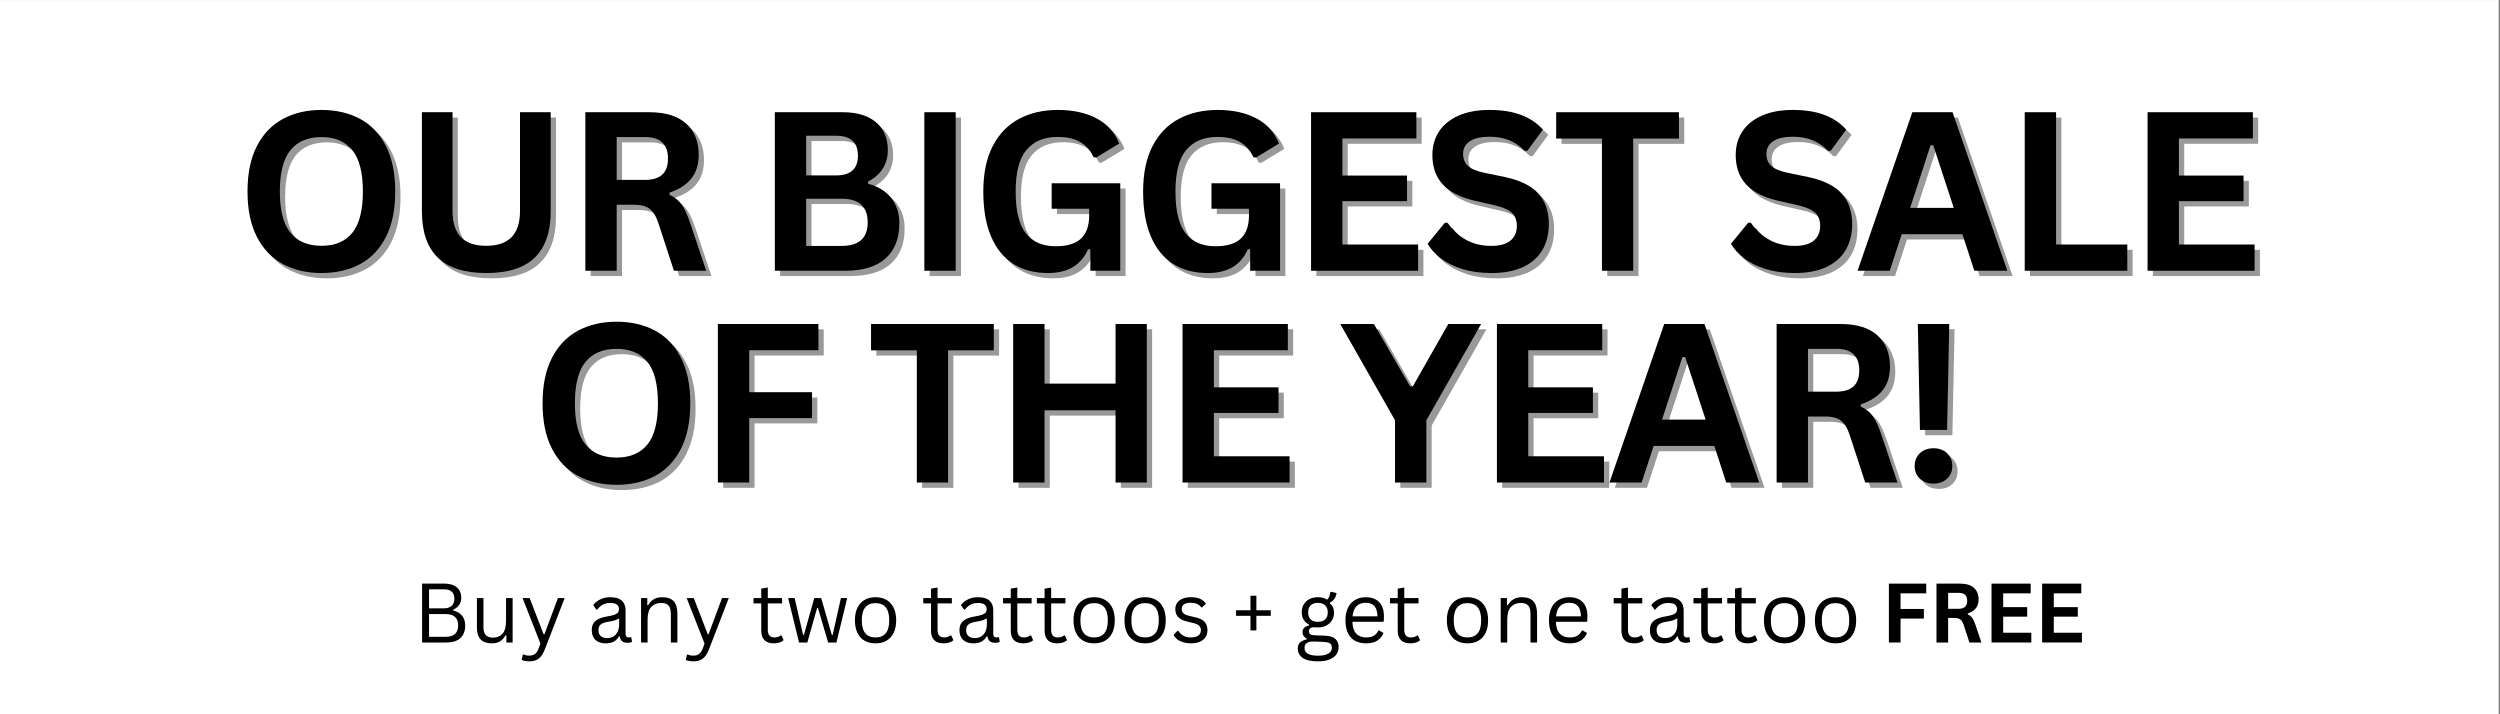
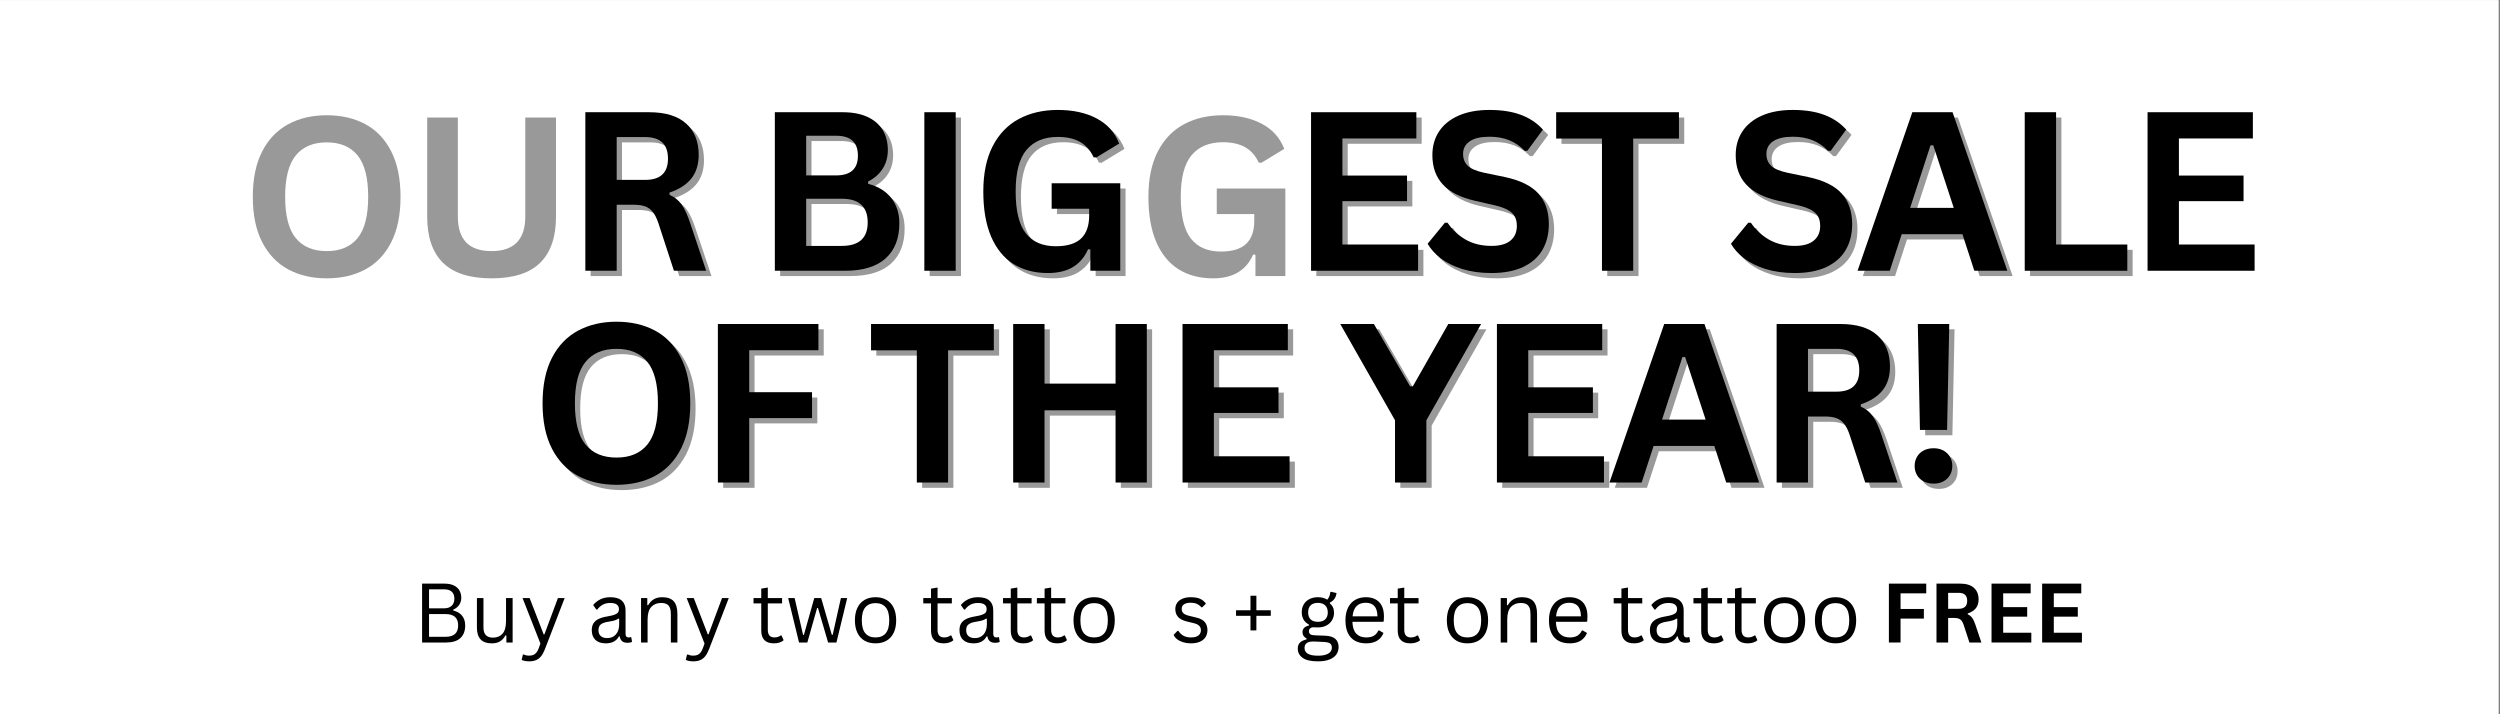
<svg xmlns="http://www.w3.org/2000/svg" version="1.0" preserveAspectRatio="xMidYMid meet" height="300" viewBox="0 0 787.5 225" zoomAndPan="magnify" width="1050">
  <rect x="0" y="0" width="787.5" height="225" fill="#808080" stroke="none" />
  <defs>
    <g />
    <clipPath id="082bd36d9a">
      <path clip-rule="nonzero" d="M 0 0.07 L 787 0.07 L 787 224.926 L 0 224.926 Z M 0 0.07" />
    </clipPath>
  </defs>
  <g clip-path="url(#082bd36d9a)">
    <path fill-rule="nonzero" fill-opacity="1" d="M 0 0.07 L 787 0.07 L 787 224.93 L 0 224.93 Z M 0 0.07" fill="#ffffff" />
    <path fill-rule="nonzero" fill-opacity="1" d="M 0 0.07 L 787 0.07 L 787 224.93 L 0 224.93 Z M 0 0.07" fill="#ffffff" />
  </g>
  <g fill-opacity="0.4" fill="#000000">
    <g transform="translate(75.713, 86.957)">
      <g>
        <path d="M 27.219 0.719 C 22.645 0.719 18.609 -0.211 15.109 -2.078 C 11.617 -3.953 8.879 -6.805 6.891 -10.641 C 4.91 -14.473 3.922 -19.25 3.922 -24.969 C 3.922 -30.688 4.91 -35.461 6.891 -39.297 C 8.879 -43.129 11.617 -45.977 15.109 -47.844 C 18.609 -49.719 22.645 -50.656 27.219 -50.656 C 31.801 -50.656 35.832 -49.727 39.312 -47.875 C 42.801 -46.02 45.531 -43.164 47.5 -39.312 C 49.469 -35.469 50.453 -30.688 50.453 -24.969 C 50.453 -19.25 49.469 -14.461 47.5 -10.609 C 45.531 -6.766 42.801 -3.914 39.312 -2.062 C 35.832 -0.207 31.801 0.719 27.219 0.719 Z M 27.219 -7.859 C 31.457 -7.859 34.691 -9.219 36.922 -11.938 C 39.148 -14.656 40.266 -19 40.266 -24.969 C 40.266 -30.938 39.148 -35.285 36.922 -38.016 C 34.691 -40.742 31.457 -42.109 27.219 -42.109 C 22.957 -42.109 19.707 -40.742 17.469 -38.016 C 15.227 -35.285 14.109 -30.938 14.109 -24.969 C 14.109 -19 15.227 -14.656 17.469 -11.938 C 19.707 -9.219 22.957 -7.859 27.219 -7.859 Z M 27.219 -7.859" />
      </g>
    </g>
  </g>
  <g fill-opacity="0.4" fill="#000000">
    <g transform="translate(128.375, 86.957)">
      <g>
        <path d="M 26.469 0.719 C 19.594 0.719 14.492 -0.91 11.172 -4.172 C 7.848 -7.441 6.188 -12.289 6.188 -18.719 L 6.188 -49.938 L 15.844 -49.938 L 15.844 -18.781 C 15.844 -15.145 16.719 -12.414 18.469 -10.594 C 20.227 -8.77 22.895 -7.859 26.469 -7.859 C 33.551 -7.859 37.094 -11.5 37.094 -18.781 L 37.094 -49.938 L 46.766 -49.938 L 46.766 -18.719 C 46.766 -12.289 45.098 -7.441 41.766 -4.172 C 38.441 -0.91 33.344 0.719 26.469 0.719 Z M 26.469 0.719" />
      </g>
    </g>
  </g>
  <g fill-opacity="0.4" fill="#000000">
    <g transform="translate(179.568, 86.957)">
      <g>
        <path d="M 6.484 0 L 6.484 -49.938 L 26.547 -49.938 C 31.711 -49.938 35.609 -48.742 38.234 -46.359 C 40.867 -43.984 42.188 -40.703 42.188 -36.516 C 42.188 -33.484 41.414 -31 39.875 -29.062 C 38.344 -27.133 36.051 -25.656 33 -24.625 L 33 -23.906 C 34.57 -23.227 35.836 -22.219 36.797 -20.875 C 37.766 -19.531 38.68 -17.535 39.547 -14.891 L 44.547 0 L 34.391 0 L 29.516 -14.922 C 29.016 -16.43 28.445 -17.598 27.812 -18.422 C 27.188 -19.254 26.391 -19.859 25.422 -20.234 C 24.461 -20.609 23.207 -20.797 21.656 -20.797 L 16.359 -20.797 L 16.359 0 Z M 25.344 -28.625 C 30.125 -28.625 32.516 -30.852 32.516 -35.312 C 32.516 -39.844 30.125 -42.109 25.344 -42.109 L 16.359 -42.109 L 16.359 -28.625 Z M 25.344 -28.625" />
      </g>
    </g>
  </g>
  <g fill-opacity="0.4" fill="#000000">
    <g transform="translate(224.511, 86.957)">
      <g />
    </g>
  </g>
  <g fill-opacity="0.4" fill="#000000">
    <g transform="translate(239.259, 86.957)">
      <g>
        <path d="M 6.484 0 L 6.484 -49.938 L 27.797 -49.938 C 30.879 -49.938 33.484 -49.453 35.609 -48.484 C 37.734 -47.516 39.344 -46.133 40.438 -44.344 C 41.531 -42.562 42.078 -40.453 42.078 -38.016 C 42.078 -35.805 41.539 -33.859 40.469 -32.172 C 39.406 -30.484 37.867 -29.129 35.859 -28.109 L 35.859 -27.391 C 39.004 -26.578 41.43 -25.086 43.141 -22.922 C 44.848 -20.754 45.703 -18.098 45.703 -14.953 C 45.703 -10.172 44.258 -6.484 41.375 -3.891 C 38.5 -1.297 34.227 0 28.562 0 Z M 25.75 -30.031 C 30.352 -30.031 32.656 -32.098 32.656 -36.234 C 32.656 -38.359 32.082 -39.938 30.938 -40.969 C 29.801 -42.008 28.07 -42.531 25.75 -42.531 L 16.359 -42.531 L 16.359 -30.031 Z M 27.562 -7.828 C 33.008 -7.828 35.734 -10.297 35.734 -15.234 C 35.734 -20.203 33.008 -22.688 27.562 -22.688 L 16.359 -22.688 L 16.359 -7.828 Z M 27.562 -7.828" />
      </g>
    </g>
  </g>
  <g fill-opacity="0.4" fill="#000000">
    <g transform="translate(286.353, 86.957)">
      <g>
        <path d="M 16.359 0 L 6.484 0 L 6.484 -49.938 L 16.359 -49.938 Z M 16.359 0" />
      </g>
    </g>
  </g>
  <g fill-opacity="0.4" fill="#000000">
    <g transform="translate(307.489, 86.957)">
      <g>
        <path d="M 24.25 0.719 C 20.082 0.719 16.477 -0.227 13.438 -2.125 C 10.395 -4.031 8.047 -6.898 6.391 -10.734 C 4.742 -14.578 3.922 -19.32 3.922 -24.969 C 3.922 -30.664 4.91 -35.43 6.891 -39.266 C 8.879 -43.098 11.629 -45.953 15.141 -47.828 C 18.66 -49.711 22.742 -50.656 27.391 -50.656 C 32.172 -50.656 36.242 -49.766 39.609 -47.984 C 42.984 -46.211 45.352 -43.57 46.719 -40.062 L 39.516 -35.688 L 38.672 -35.734 C 37.641 -37.961 36.195 -39.586 34.344 -40.609 C 32.488 -41.641 30.172 -42.156 27.391 -42.156 C 23.086 -42.156 19.797 -40.789 17.516 -38.062 C 15.242 -35.344 14.109 -30.977 14.109 -24.969 C 14.109 -18.938 15.172 -14.551 17.297 -11.812 C 19.43 -9.082 22.582 -7.719 26.75 -7.719 C 30.344 -7.719 32.992 -8.523 34.703 -10.141 C 36.41 -11.754 37.266 -14.172 37.266 -17.391 L 37.266 -19.531 L 25.453 -19.531 L 25.453 -27.562 L 47.062 -27.562 L 47.062 0 L 37.641 0 L 37.641 -6.688 L 36.922 -6.797 C 35.898 -4.398 34.348 -2.547 32.266 -1.234 C 30.18 0.066 27.508 0.719 24.25 0.719 Z M 24.25 0.719" />
      </g>
    </g>
  </g>
  <g fill-opacity="0.4" fill="#000000">
    <g transform="translate(357.828, 86.957)">
      <g>
        <path d="M 24.25 0.719 C 20.082 0.719 16.477 -0.227 13.438 -2.125 C 10.395 -4.031 8.047 -6.898 6.391 -10.734 C 4.742 -14.578 3.922 -19.32 3.922 -24.969 C 3.922 -30.664 4.91 -35.43 6.891 -39.266 C 8.879 -43.098 11.629 -45.953 15.141 -47.828 C 18.66 -49.711 22.742 -50.656 27.391 -50.656 C 32.172 -50.656 36.242 -49.766 39.609 -47.984 C 42.984 -46.211 45.352 -43.57 46.719 -40.062 L 39.516 -35.688 L 38.672 -35.734 C 37.641 -37.961 36.195 -39.586 34.344 -40.609 C 32.488 -41.641 30.172 -42.156 27.391 -42.156 C 23.086 -42.156 19.797 -40.789 17.516 -38.062 C 15.242 -35.344 14.109 -30.977 14.109 -24.969 C 14.109 -18.938 15.172 -14.551 17.297 -11.812 C 19.43 -9.082 22.582 -7.719 26.75 -7.719 C 30.344 -7.719 32.992 -8.523 34.703 -10.141 C 36.41 -11.754 37.266 -14.172 37.266 -17.391 L 37.266 -19.531 L 25.453 -19.531 L 25.453 -27.562 L 47.062 -27.562 L 47.062 0 L 37.641 0 L 37.641 -6.688 L 36.922 -6.797 C 35.898 -4.398 34.348 -2.547 32.266 -1.234 C 30.18 0.066 27.508 0.719 24.25 0.719 Z M 24.25 0.719" />
      </g>
    </g>
  </g>
  <g fill-opacity="0.4" fill="#000000">
    <g transform="translate(408.168, 86.957)">
      <g>
        <path d="M 16.359 -21.922 L 16.359 -8.266 L 40.203 -8.266 L 40.203 0 L 6.484 0 L 6.484 -49.938 L 39.656 -49.938 L 39.656 -41.672 L 16.359 -41.672 L 16.359 -29.984 L 36.719 -29.984 L 36.719 -21.922 Z M 16.359 -21.922" />
      </g>
    </g>
  </g>
  <g fill-opacity="0.4" fill="#000000">
    <g transform="translate(449.353, 86.957)">
      <g>
        <path d="M 22.141 0.719 C 18.672 0.719 15.586 0.289 12.891 -0.562 C 10.191 -1.414 7.941 -2.535 6.141 -3.922 C 4.348 -5.316 2.973 -6.844 2.016 -8.5 L 7.453 -15.125 L 8.297 -15.125 C 9.797 -12.895 11.703 -11.117 14.016 -9.797 C 16.328 -8.484 19.035 -7.828 22.141 -7.828 C 24.773 -7.828 26.766 -8.383 28.109 -9.5 C 29.453 -10.613 30.125 -12.148 30.125 -14.109 C 30.125 -15.297 29.906 -16.285 29.469 -17.078 C 29.039 -17.879 28.328 -18.562 27.328 -19.125 C 26.328 -19.695 24.973 -20.188 23.266 -20.594 L 16.844 -22.062 C 12.352 -23.094 9.008 -24.797 6.812 -27.172 C 4.613 -29.547 3.516 -32.633 3.516 -36.438 C 3.516 -39.27 4.219 -41.754 5.625 -43.891 C 7.039 -46.035 9.098 -47.695 11.797 -48.875 C 14.492 -50.062 17.723 -50.656 21.484 -50.656 C 25.328 -50.656 28.617 -50.145 31.359 -49.125 C 34.109 -48.113 36.43 -46.562 38.328 -44.469 L 33.438 -37.781 L 32.578 -37.781 C 31.172 -39.258 29.555 -40.367 27.734 -41.109 C 25.91 -41.848 23.828 -42.219 21.484 -42.219 C 18.773 -42.219 16.711 -41.738 15.297 -40.781 C 13.891 -39.82 13.188 -38.504 13.188 -36.828 C 13.188 -35.254 13.68 -34 14.672 -33.062 C 15.66 -32.125 17.375 -31.395 19.812 -30.875 L 26.375 -29.516 C 31.219 -28.484 34.734 -26.742 36.922 -24.297 C 39.109 -21.848 40.203 -18.656 40.203 -14.719 C 40.203 -11.602 39.531 -8.891 38.188 -6.578 C 36.844 -4.266 34.816 -2.469 32.109 -1.188 C 29.398 0.082 26.078 0.719 22.141 0.719 Z M 22.141 0.719" />
      </g>
    </g>
  </g>
  <g fill-opacity="0.4" fill="#000000">
    <g transform="translate(490.504, 86.957)">
      <g>
        <path d="M 40.031 -49.938 L 40.031 -41.641 L 25.625 -41.641 L 25.625 0 L 15.781 0 L 15.781 -41.641 L 1.359 -41.641 L 1.359 -49.938 Z M 40.031 -49.938" />
      </g>
    </g>
  </g>
  <g fill-opacity="0.4" fill="#000000">
    <g transform="translate(530.152, 86.957)">
      <g />
    </g>
  </g>
  <g fill-opacity="0.4" fill="#000000">
    <g transform="translate(544.901, 86.957)">
      <g>
        <path d="M 22.141 0.719 C 18.672 0.719 15.586 0.289 12.891 -0.562 C 10.191 -1.414 7.941 -2.535 6.141 -3.922 C 4.348 -5.316 2.973 -6.844 2.016 -8.5 L 7.453 -15.125 L 8.297 -15.125 C 9.797 -12.895 11.703 -11.117 14.016 -9.797 C 16.328 -8.484 19.035 -7.828 22.141 -7.828 C 24.773 -7.828 26.766 -8.383 28.109 -9.5 C 29.453 -10.613 30.125 -12.148 30.125 -14.109 C 30.125 -15.297 29.906 -16.285 29.469 -17.078 C 29.039 -17.879 28.328 -18.562 27.328 -19.125 C 26.328 -19.695 24.973 -20.188 23.266 -20.594 L 16.844 -22.062 C 12.352 -23.094 9.008 -24.797 6.812 -27.172 C 4.613 -29.547 3.516 -32.633 3.516 -36.438 C 3.516 -39.27 4.219 -41.754 5.625 -43.891 C 7.039 -46.035 9.098 -47.695 11.797 -48.875 C 14.492 -50.062 17.723 -50.656 21.484 -50.656 C 25.328 -50.656 28.617 -50.145 31.359 -49.125 C 34.109 -48.113 36.43 -46.562 38.328 -44.469 L 33.438 -37.781 L 32.578 -37.781 C 31.172 -39.258 29.555 -40.367 27.734 -41.109 C 25.91 -41.848 23.828 -42.219 21.484 -42.219 C 18.773 -42.219 16.711 -41.738 15.297 -40.781 C 13.891 -39.82 13.188 -38.504 13.188 -36.828 C 13.188 -35.254 13.68 -34 14.672 -33.062 C 15.66 -32.125 17.375 -31.395 19.812 -30.875 L 26.375 -29.516 C 31.219 -28.484 34.734 -26.742 36.922 -24.297 C 39.109 -21.848 40.203 -18.656 40.203 -14.719 C 40.203 -11.602 39.531 -8.891 38.188 -6.578 C 36.844 -4.266 34.816 -2.469 32.109 -1.188 C 29.398 0.082 26.078 0.719 22.141 0.719 Z M 22.141 0.719" />
      </g>
    </g>
  </g>
  <g fill-opacity="0.4" fill="#000000">
    <g transform="translate(586.052, 86.957)">
      <g>
        <path d="M 47.922 0 L 37.531 0 L 33.781 -11.516 L 14.656 -11.516 L 10.891 0 L 0.75 0 L 18 -49.938 L 30.672 -49.938 Z M 23.734 -39.516 L 17.312 -19.812 L 31.047 -19.812 L 24.594 -39.516 Z M 23.734 -39.516" />
      </g>
    </g>
  </g>
  <g fill-opacity="0.4" fill="#000000">
    <g transform="translate(632.976, 86.957)">
      <g>
        <path d="M 16.359 -49.938 L 16.359 -8.266 L 38.797 -8.266 L 38.797 0 L 6.484 0 L 6.484 -49.938 Z M 16.359 -49.938" />
      </g>
    </g>
  </g>
  <g fill-opacity="0.4" fill="#000000">
    <g transform="translate(671.668, 86.957)">
      <g>
+         </g>
+     </g>
+   </g>
+   <g fill-opacity="1" fill="#000000">
+     <g transform="translate(74.044, 85.287)">
+       <g>
+         </g>
+     </g>
+   </g>
+   <g fill-opacity="1" fill="#000000">
+     <g transform="translate(126.706, 85.287)">
+       <g>
+         </g>
+     </g>
+   </g>
+   <g fill-opacity="1" fill="#000000">
+     <g transform="translate(177.899, 85.287)">
+       <g>
+         <path d="M 6.484 0 L 6.484 -49.938 L 26.547 -49.938 C 31.711 -49.938 35.609 -48.742 38.234 -46.359 C 40.867 -43.984 42.188 -40.703 42.188 -36.516 C 42.188 -33.484 41.414 -31 39.875 -29.062 C 38.344 -27.133 36.051 -25.656 33 -24.625 L 33 -23.906 C 34.57 -23.227 35.836 -22.219 36.797 -20.875 C 37.766 -19.531 38.68 -17.535 39.547 -14.891 L 44.547 0 L 34.391 0 L 29.516 -14.922 C 29.016 -16.43 28.445 -17.598 27.812 -18.422 C 27.188 -19.254 26.391 -19.859 25.422 -20.234 C 24.461 -20.609 23.207 -20.797 21.656 -20.797 L 16.359 -20.797 L 16.359 0 Z M 25.344 -28.625 C 30.125 -28.625 32.516 -30.852 32.516 -35.312 C 32.516 -39.844 30.125 -42.109 25.344 -42.109 L 16.359 -42.109 L 16.359 -28.625 Z M 25.344 -28.625" />
+       </g>
+     </g>
+   </g>
+   <g fill-opacity="1" fill="#000000">
+     <g transform="translate(222.841, 85.287)">
+       <g />
+     </g>
+   </g>
+   <g fill-opacity="1" fill="#000000">
+     <g transform="translate(237.59, 85.287)">
+       <g>
+         <path d="M 6.484 0 L 6.484 -49.938 L 27.797 -49.938 C 30.879 -49.938 33.484 -49.453 35.609 -48.484 C 37.734 -47.516 39.344 -46.133 40.438 -44.344 C 41.531 -42.562 42.078 -40.453 42.078 -38.016 C 42.078 -35.805 41.539 -33.859 40.469 -32.172 C 39.406 -30.484 37.867 -29.129 35.859 -28.109 L 35.859 -27.391 C 39.004 -26.578 41.43 -25.086 43.141 -22.922 C 44.848 -20.754 45.703 -18.098 45.703 -14.953 C 45.703 -10.172 44.258 -6.484 41.375 -3.891 C 38.5 -1.297 34.227 0 28.562 0 Z M 25.75 -30.031 C 30.352 -30.031 32.656 -32.098 32.656 -36.234 C 32.656 -38.359 32.082 -39.938 30.938 -40.969 C 29.801 -42.008 28.07 -42.531 25.75 -42.531 L 16.359 -42.531 L 16.359 -30.031 Z M 27.562 -7.828 C 33.008 -7.828 35.734 -10.297 35.734 -15.234 C 35.734 -20.203 33.008 -22.688 27.562 -22.688 L 16.359 -22.688 L 16.359 -7.828 Z M 27.562 -7.828" />
+       </g>
+     </g>
+   </g>
+   <g fill-opacity="1" fill="#000000">
+     <g transform="translate(284.684, 85.287)">
+       <g>
+         <path d="M 16.359 0 L 6.484 0 L 6.484 -49.938 L 16.359 -49.938 Z M 16.359 0" />
+       </g>
+     </g>
+   </g>
+   <g fill-opacity="1" fill="#000000">
+     <g transform="translate(305.82, 85.287)">
+       <g>
+         <path d="M 24.25 0.719 C 20.082 0.719 16.477 -0.227 13.438 -2.125 C 10.395 -4.031 8.047 -6.898 6.391 -10.734 C 4.742 -14.578 3.922 -19.32 3.922 -24.969 C 3.922 -30.664 4.91 -35.43 6.891 -39.266 C 8.879 -43.098 11.629 -45.953 15.141 -47.828 C 18.66 -49.711 22.742 -50.656 27.391 -50.656 C 32.172 -50.656 36.242 -49.766 39.609 -47.984 C 42.984 -46.211 45.352 -43.57 46.719 -40.062 L 39.516 -35.688 L 38.672 -35.734 C 37.641 -37.961 36.195 -39.586 34.344 -40.609 C 32.488 -41.641 30.172 -42.156 27.391 -42.156 C 23.086 -42.156 19.797 -40.789 17.516 -38.062 C 15.242 -35.344 14.109 -30.977 14.109 -24.969 C 14.109 -18.938 15.172 -14.551 17.297 -11.812 C 19.43 -9.082 22.582 -7.719 26.75 -7.719 C 30.344 -7.719 32.992 -8.523 34.703 -10.141 C 36.41 -11.754 37.266 -14.172 37.266 -17.391 L 37.266 -19.531 L 25.453 -19.531 L 25.453 -27.562 L 47.062 -27.562 L 47.062 0 L 37.641 0 L 37.641 -6.688 L 36.922 -6.797 C 35.898 -4.398 34.348 -2.547 32.266 -1.234 C 30.18 0.066 27.508 0.719 24.25 0.719 Z M 24.25 0.719" />
+       </g>
+     </g>
+   </g>
+   <g fill-opacity="1" fill="#000000">
+     <g transform="translate(356.159, 85.287)">
+       <g>
+         </g>
+     </g>
+   </g>
+   <g fill-opacity="1" fill="#000000">
+     <g transform="translate(406.498, 85.287)">
+       <g>
        <path d="M 16.359 -21.922 L 16.359 -8.266 L 40.203 -8.266 L 40.203 0 L 6.484 0 L 6.484 -49.938 L 39.656 -49.938 L 39.656 -41.672 L 16.359 -41.672 L 16.359 -29.984 L 36.719 -29.984 L 36.719 -21.922 Z M 16.359 -21.922" />
      </g>
    </g>
  </g>
  <g fill-opacity="1" fill="#000000">
-     <g transform="translate(74.044, 85.287)">
+     <g transform="translate(447.683, 85.287)">
+       <g>
+         <path d="M 22.141 0.719 C 18.672 0.719 15.586 0.289 12.891 -0.562 C 10.191 -1.414 7.941 -2.535 6.141 -3.922 C 4.348 -5.316 2.973 -6.844 2.016 -8.5 L 7.453 -15.125 L 8.297 -15.125 C 9.797 -12.895 11.703 -11.117 14.016 -9.797 C 16.328 -8.484 19.035 -7.828 22.141 -7.828 C 24.773 -7.828 26.766 -8.383 28.109 -9.5 C 29.453 -10.613 30.125 -12.148 30.125 -14.109 C 30.125 -15.297 29.906 -16.285 29.469 -17.078 C 29.039 -17.879 28.328 -18.562 27.328 -19.125 C 26.328 -19.695 24.973 -20.188 23.266 -20.594 L 16.844 -22.062 C 12.352 -23.094 9.008 -24.797 6.812 -27.172 C 4.613 -29.547 3.516 -32.633 3.516 -36.438 C 3.516 -39.27 4.219 -41.754 5.625 -43.891 C 7.039 -46.035 9.098 -47.695 11.797 -48.875 C 14.492 -50.062 17.723 -50.656 21.484 -50.656 C 25.328 -50.656 28.617 -50.145 31.359 -49.125 C 34.109 -48.113 36.43 -46.562 38.328 -44.469 L 33.438 -37.781 L 32.578 -37.781 C 31.172 -39.258 29.555 -40.367 27.734 -41.109 C 25.91 -41.848 23.828 -42.219 21.484 -42.219 C 18.773 -42.219 16.711 -41.738 15.297 -40.781 C 13.891 -39.82 13.188 -38.504 13.188 -36.828 C 13.188 -35.254 13.68 -34 14.672 -33.062 C 15.66 -32.125 17.375 -31.395 19.812 -30.875 L 26.375 -29.516 C 31.219 -28.484 34.734 -26.742 36.922 -24.297 C 39.109 -21.848 40.203 -18.656 40.203 -14.719 C 40.203 -11.602 39.531 -8.891 38.188 -6.578 C 36.844 -4.266 34.816 -2.469 32.109 -1.188 C 29.398 0.082 26.078 0.719 22.141 0.719 Z M 22.141 0.719" />
+       </g>
+     </g>
+   </g>
+   <g fill-opacity="1" fill="#000000">
+     <g transform="translate(488.835, 85.287)">
+       <g>
+         <path d="M 40.031 -49.938 L 40.031 -41.641 L 25.625 -41.641 L 25.625 0 L 15.781 0 L 15.781 -41.641 L 1.359 -41.641 L 1.359 -49.938 Z M 40.031 -49.938" />
+       </g>
+     </g>
+   </g>
+   <g fill-opacity="1" fill="#000000">
+     <g transform="translate(528.483, 85.287)">
+       <g />
+     </g>
+   </g>
+   <g fill-opacity="1" fill="#000000">
+     <g transform="translate(543.231, 85.287)">
+       <g>
+         <path d="M 22.141 0.719 C 18.672 0.719 15.586 0.289 12.891 -0.562 C 10.191 -1.414 7.941 -2.535 6.141 -3.922 C 4.348 -5.316 2.973 -6.844 2.016 -8.5 L 7.453 -15.125 L 8.297 -15.125 C 9.797 -12.895 11.703 -11.117 14.016 -9.797 C 16.328 -8.484 19.035 -7.828 22.141 -7.828 C 24.773 -7.828 26.766 -8.383 28.109 -9.5 C 29.453 -10.613 30.125 -12.148 30.125 -14.109 C 30.125 -15.297 29.906 -16.285 29.469 -17.078 C 29.039 -17.879 28.328 -18.562 27.328 -19.125 C 26.328 -19.695 24.973 -20.188 23.266 -20.594 L 16.844 -22.062 C 12.352 -23.094 9.008 -24.797 6.812 -27.172 C 4.613 -29.547 3.516 -32.633 3.516 -36.438 C 3.516 -39.27 4.219 -41.754 5.625 -43.891 C 7.039 -46.035 9.098 -47.695 11.797 -48.875 C 14.492 -50.062 17.723 -50.656 21.484 -50.656 C 25.328 -50.656 28.617 -50.145 31.359 -49.125 C 34.109 -48.113 36.43 -46.562 38.328 -44.469 L 33.438 -37.781 L 32.578 -37.781 C 31.172 -39.258 29.555 -40.367 27.734 -41.109 C 25.91 -41.848 23.828 -42.219 21.484 -42.219 C 18.773 -42.219 16.711 -41.738 15.297 -40.781 C 13.891 -39.82 13.188 -38.504 13.188 -36.828 C 13.188 -35.254 13.68 -34 14.672 -33.062 C 15.66 -32.125 17.375 -31.395 19.812 -30.875 L 26.375 -29.516 C 31.219 -28.484 34.734 -26.742 36.922 -24.297 C 39.109 -21.848 40.203 -18.656 40.203 -14.719 C 40.203 -11.602 39.531 -8.891 38.188 -6.578 C 36.844 -4.266 34.816 -2.469 32.109 -1.188 C 29.398 0.082 26.078 0.719 22.141 0.719 Z M 22.141 0.719" />
+       </g>
+     </g>
+   </g>
+   <g fill-opacity="1" fill="#000000">
+     <g transform="translate(584.383, 85.287)">
+       <g>
+         <path d="M 47.922 0 L 37.531 0 L 33.781 -11.516 L 14.656 -11.516 L 10.891 0 L 0.75 0 L 18 -49.938 L 30.672 -49.938 Z M 23.734 -39.516 L 17.312 -19.812 L 31.047 -19.812 L 24.594 -39.516 Z M 23.734 -39.516" />
+       </g>
+     </g>
+   </g>
+   <g fill-opacity="1" fill="#000000">
+     <g transform="translate(631.306, 85.287)">
+       <g>
+         <path d="M 16.359 -49.938 L 16.359 -8.266 L 38.797 -8.266 L 38.797 0 L 6.484 0 L 6.484 -49.938 Z M 16.359 -49.938" />
+       </g>
+     </g>
+   </g>
+   <g fill-opacity="1" fill="#000000">
+     <g transform="translate(669.998, 85.287)">
+       <g>
+         <path d="M 16.359 -21.922 L 16.359 -8.266 L 40.203 -8.266 L 40.203 0 L 6.484 0 L 6.484 -49.938 L 39.656 -49.938 L 39.656 -41.672 L 16.359 -41.672 L 16.359 -29.984 L 36.719 -29.984 L 36.719 -21.922 Z M 16.359 -21.922" />
+       </g>
+     </g>
+   </g>
+   <g fill-opacity="0.4" fill="#000000">
+     <g transform="translate(168.654, 153.664)">
      <g>
        <path d="M 27.219 0.719 C 22.645 0.719 18.609 -0.211 15.109 -2.078 C 11.617 -3.953 8.879 -6.805 6.891 -10.641 C 4.91 -14.473 3.922 -19.25 3.922 -24.969 C 3.922 -30.688 4.91 -35.461 6.891 -39.297 C 8.879 -43.129 11.617 -45.977 15.109 -47.844 C 18.609 -49.719 22.645 -50.656 27.219 -50.656 C 31.801 -50.656 35.832 -49.727 39.312 -47.875 C 42.801 -46.02 45.531 -43.164 47.5 -39.312 C 49.469 -35.469 50.453 -30.688 50.453 -24.969 C 50.453 -19.25 49.469 -14.461 47.5 -10.609 C 45.531 -6.766 42.801 -3.914 39.312 -2.062 C 35.832 -0.207 31.801 0.719 27.219 0.719 Z M 27.219 -7.859 C 31.457 -7.859 34.691 -9.219 36.922 -11.938 C 39.148 -14.656 40.266 -19 40.266 -24.969 C 40.266 -30.938 39.148 -35.285 36.922 -38.016 C 34.691 -40.742 31.457 -42.109 27.219 -42.109 C 22.957 -42.109 19.707 -40.742 17.469 -38.016 C 15.227 -35.285 14.109 -30.938 14.109 -24.969 C 14.109 -19 15.227 -14.656 17.469 -11.938 C 19.707 -9.219 22.957 -7.859 27.219 -7.859 Z M 27.219 -7.859" />
      </g>
    </g>
  </g>
-   <g fill-opacity="1" fill="#000000">
-     <g transform="translate(126.706, 85.287)">
-       <g>
-         <path d="M 26.469 0.719 C 19.594 0.719 14.492 -0.91 11.172 -4.172 C 7.848 -7.441 6.188 -12.289 6.188 -18.719 L 6.188 -49.938 L 15.844 -49.938 L 15.844 -18.781 C 15.844 -15.145 16.719 -12.414 18.469 -10.594 C 20.227 -8.77 22.895 -7.859 26.469 -7.859 C 33.551 -7.859 37.094 -11.5 37.094 -18.781 L 37.094 -49.938 L 46.766 -49.938 L 46.766 -18.719 C 46.766 -12.289 45.098 -7.441 41.766 -4.172 C 38.441 -0.91 33.344 0.719 26.469 0.719 Z M 26.469 0.719" />
-       </g>
-     </g>
-   </g>
-   <g fill-opacity="1" fill="#000000">
-     <g transform="translate(177.899, 85.287)">
+   <g fill-opacity="0.4" fill="#000000">
+     <g transform="translate(221.316, 153.664)">
+       <g>
+         <path d="M 38.156 -49.938 L 38.156 -41.672 L 16.359 -41.672 L 16.359 -28.453 L 36.141 -28.453 L 36.141 -20.297 L 16.359 -20.297 L 16.359 0 L 6.484 0 L 6.484 -49.938 Z M 38.156 -49.938" />
+       </g>
+     </g>
+   </g>
+   <g fill-opacity="0.4" fill="#000000">
+     <g transform="translate(259.94, 153.664)">
+       <g />
+     </g>
+   </g>
+   <g fill-opacity="0.4" fill="#000000">
+     <g transform="translate(274.688, 153.664)">
+       <g>
+         <path d="M 40.031 -49.938 L 40.031 -41.641 L 25.625 -41.641 L 25.625 0 L 15.781 0 L 15.781 -41.641 L 1.359 -41.641 L 1.359 -49.938 Z M 40.031 -49.938" />
+       </g>
+     </g>
+   </g>
+   <g fill-opacity="0.4" fill="#000000">
+     <g transform="translate(314.336, 153.664)">
+       <g>
+         <path d="M 38.734 -31.156 L 38.734 -49.938 L 48.578 -49.938 L 48.578 0 L 38.734 0 L 38.734 -22.75 L 16.359 -22.75 L 16.359 0 L 6.484 0 L 6.484 -49.938 L 16.359 -49.938 L 16.359 -31.156 Z M 38.734 -31.156" />
+       </g>
+     </g>
+   </g>
+   <g fill-opacity="0.4" fill="#000000">
+     <g transform="translate(367.681, 153.664)">
+       <g>
+         <path d="M 16.359 -21.922 L 16.359 -8.266 L 40.203 -8.266 L 40.203 0 L 6.484 0 L 6.484 -49.938 L 39.656 -49.938 L 39.656 -41.672 L 16.359 -41.672 L 16.359 -29.984 L 36.719 -29.984 L 36.719 -21.922 Z M 16.359 -21.922" />
+       </g>
+     </g>
+   </g>
+   <g fill-opacity="0.4" fill="#000000">
+     <g transform="translate(408.867, 153.664)">
+       <g />
+     </g>
+   </g>
+   <g fill-opacity="0.4" fill="#000000">
+     <g transform="translate(423.615, 153.664)">
+       <g>
+         <path d="M 27.359 0 L 17.484 0 L 17.484 -19.609 L 0.234 -49.938 L 10.828 -49.938 L 22.234 -30.297 L 23.094 -30.297 L 34.266 -49.938 L 44.609 -49.938 L 27.359 -19.609 Z M 27.359 0" />
+       </g>
+     </g>
+   </g>
+   <g fill-opacity="0.4" fill="#000000">
+     <g transform="translate(466.713, 153.664)">
+       <g>
+         <path d="M 16.359 -21.922 L 16.359 -8.266 L 40.203 -8.266 L 40.203 0 L 6.484 0 L 6.484 -49.938 L 39.656 -49.938 L 39.656 -41.672 L 16.359 -41.672 L 16.359 -29.984 L 36.719 -29.984 L 36.719 -21.922 Z M 16.359 -21.922" />
+       </g>
+     </g>
+   </g>
+   <g fill-opacity="0.4" fill="#000000">
+     <g transform="translate(507.899, 153.664)">
+       <g>
+         <path d="M 47.922 0 L 37.531 0 L 33.781 -11.516 L 14.656 -11.516 L 10.891 0 L 0.75 0 L 18 -49.938 L 30.672 -49.938 Z M 23.734 -39.516 L 17.312 -19.812 L 31.047 -19.812 L 24.594 -39.516 Z M 23.734 -39.516" />
+       </g>
+     </g>
+   </g>
+   <g fill-opacity="0.4" fill="#000000">
+     <g transform="translate(554.822, 153.664)">
      <g>
        <path d="M 6.484 0 L 6.484 -49.938 L 26.547 -49.938 C 31.711 -49.938 35.609 -48.742 38.234 -46.359 C 40.867 -43.984 42.188 -40.703 42.188 -36.516 C 42.188 -33.484 41.414 -31 39.875 -29.062 C 38.344 -27.133 36.051 -25.656 33 -24.625 L 33 -23.906 C 34.57 -23.227 35.836 -22.219 36.797 -20.875 C 37.766 -19.531 38.68 -17.535 39.547 -14.891 L 44.547 0 L 34.391 0 L 29.516 -14.922 C 29.016 -16.43 28.445 -17.598 27.812 -18.422 C 27.188 -19.254 26.391 -19.859 25.422 -20.234 C 24.461 -20.609 23.207 -20.797 21.656 -20.797 L 16.359 -20.797 L 16.359 0 Z M 25.344 -28.625 C 30.125 -28.625 32.516 -30.852 32.516 -35.312 C 32.516 -39.844 30.125 -42.109 25.344 -42.109 L 16.359 -42.109 L 16.359 -28.625 Z M 25.344 -28.625" />
      </g>
    </g>
  </g>
-   <g fill-opacity="1" fill="#000000">
-     <g transform="translate(222.841, 85.287)">
-       <g />
-     </g>
-   </g>
-   <g fill-opacity="1" fill="#000000">
-     <g transform="translate(237.59, 85.287)">
-       <g>
-         <path d="M 6.484 0 L 6.484 -49.938 L 27.797 -49.938 C 30.879 -49.938 33.484 -49.453 35.609 -48.484 C 37.734 -47.516 39.344 -46.133 40.438 -44.344 C 41.531 -42.562 42.078 -40.453 42.078 -38.016 C 42.078 -35.805 41.539 -33.859 40.469 -32.172 C 39.406 -30.484 37.867 -29.129 35.859 -28.109 L 35.859 -27.391 C 39.004 -26.578 41.43 -25.086 43.141 -22.922 C 44.848 -20.754 45.703 -18.098 45.703 -14.953 C 45.703 -10.172 44.258 -6.484 41.375 -3.891 C 38.5 -1.297 34.227 0 28.562 0 Z M 25.75 -30.031 C 30.352 -30.031 32.656 -32.098 32.656 -36.234 C 32.656 -38.359 32.082 -39.938 30.938 -40.969 C 29.801 -42.008 28.07 -42.531 25.75 -42.531 L 16.359 -42.531 L 16.359 -30.031 Z M 27.562 -7.828 C 33.008 -7.828 35.734 -10.297 35.734 -15.234 C 35.734 -20.203 33.008 -22.688 27.562 -22.688 L 16.359 -22.688 L 16.359 -7.828 Z M 27.562 -7.828" />
-       </g>
-     </g>
-   </g>
-   <g fill-opacity="1" fill="#000000">
-     <g transform="translate(284.684, 85.287)">
-       <g>
-         <path d="M 16.359 0 L 6.484 0 L 6.484 -49.938 L 16.359 -49.938 Z M 16.359 0" />
-       </g>
-     </g>
-   </g>
-   <g fill-opacity="1" fill="#000000">
-     <g transform="translate(305.82, 85.287)">
-       <g>
-         <path d="M 24.25 0.719 C 20.082 0.719 16.477 -0.227 13.438 -2.125 C 10.395 -4.031 8.047 -6.898 6.391 -10.734 C 4.742 -14.578 3.922 -19.32 3.922 -24.969 C 3.922 -30.664 4.91 -35.43 6.891 -39.266 C 8.879 -43.098 11.629 -45.953 15.141 -47.828 C 18.66 -49.711 22.742 -50.656 27.391 -50.656 C 32.172 -50.656 36.242 -49.766 39.609 -47.984 C 42.984 -46.211 45.352 -43.57 46.719 -40.062 L 39.516 -35.688 L 38.672 -35.734 C 37.641 -37.961 36.195 -39.586 34.344 -40.609 C 32.488 -41.641 30.172 -42.156 27.391 -42.156 C 23.086 -42.156 19.797 -40.789 17.516 -38.062 C 15.242 -35.344 14.109 -30.977 14.109 -24.969 C 14.109 -18.938 15.172 -14.551 17.297 -11.812 C 19.43 -9.082 22.582 -7.719 26.75 -7.719 C 30.344 -7.719 32.992 -8.523 34.703 -10.141 C 36.41 -11.754 37.266 -14.172 37.266 -17.391 L 37.266 -19.531 L 25.453 -19.531 L 25.453 -27.562 L 47.062 -27.562 L 47.062 0 L 37.641 0 L 37.641 -6.688 L 36.922 -6.797 C 35.898 -4.398 34.348 -2.547 32.266 -1.234 C 30.18 0.066 27.508 0.719 24.25 0.719 Z M 24.25 0.719" />
-       </g>
-     </g>
-   </g>
-   <g fill-opacity="1" fill="#000000">
-     <g transform="translate(356.159, 85.287)">
-       <g>
-         <path d="M 24.25 0.719 C 20.082 0.719 16.477 -0.227 13.438 -2.125 C 10.395 -4.031 8.047 -6.898 6.391 -10.734 C 4.742 -14.578 3.922 -19.32 3.922 -24.969 C 3.922 -30.664 4.91 -35.43 6.891 -39.266 C 8.879 -43.098 11.629 -45.953 15.141 -47.828 C 18.66 -49.711 22.742 -50.656 27.391 -50.656 C 32.172 -50.656 36.242 -49.766 39.609 -47.984 C 42.984 -46.211 45.352 -43.57 46.719 -40.062 L 39.516 -35.688 L 38.672 -35.734 C 37.641 -37.961 36.195 -39.586 34.344 -40.609 C 32.488 -41.641 30.172 -42.156 27.391 -42.156 C 23.086 -42.156 19.797 -40.789 17.516 -38.062 C 15.242 -35.344 14.109 -30.977 14.109 -24.969 C 14.109 -18.938 15.172 -14.551 17.297 -11.812 C 19.43 -9.082 22.582 -7.719 26.75 -7.719 C 30.344 -7.719 32.992 -8.523 34.703 -10.141 C 36.41 -11.754 37.266 -14.172 37.266 -17.391 L 37.266 -19.531 L 25.453 -19.531 L 25.453 -27.562 L 47.062 -27.562 L 47.062 0 L 37.641 0 L 37.641 -6.688 L 36.922 -6.797 C 35.898 -4.398 34.348 -2.547 32.266 -1.234 C 30.18 0.066 27.508 0.719 24.25 0.719 Z M 24.25 0.719" />
-       </g>
-     </g>
-   </g>
-   <g fill-opacity="1" fill="#000000">
-     <g transform="translate(406.498, 85.287)">
+   <g fill-opacity="0.4" fill="#000000">
+     <g transform="translate(599.765, 153.664)">
+       <g>
+         <path d="M 15.234 -16.562 L 6.688 -16.562 L 6.016 -49.938 L 15.922 -49.938 Z M 10.969 0.344 C 9.781 0.344 8.734 0.102 7.828 -0.375 C 6.93 -0.852 6.238 -1.516 5.75 -2.359 C 5.258 -3.203 5.016 -4.145 5.016 -5.188 C 5.016 -6.258 5.258 -7.223 5.75 -8.078 C 6.238 -8.93 6.93 -9.598 7.828 -10.078 C 8.734 -10.555 9.781 -10.797 10.969 -10.797 C 12.738 -10.797 14.164 -10.27 15.25 -9.219 C 16.332 -8.176 16.875 -6.844 16.875 -5.219 C 16.875 -3.602 16.332 -2.27 15.25 -1.219 C 14.164 -0.176 12.738 0.344 10.969 0.344 Z M 10.969 0.344" />
+       </g>
+     </g>
+   </g>
+   <g fill-opacity="1" fill="#000000">
+     <g transform="translate(166.985, 151.995)">
+       <g>
+         <path d="M 27.219 0.719 C 22.645 0.719 18.609 -0.211 15.109 -2.078 C 11.617 -3.953 8.879 -6.805 6.891 -10.641 C 4.91 -14.473 3.922 -19.25 3.922 -24.969 C 3.922 -30.688 4.91 -35.461 6.891 -39.297 C 8.879 -43.129 11.617 -45.977 15.109 -47.844 C 18.609 -49.719 22.645 -50.656 27.219 -50.656 C 31.801 -50.656 35.832 -49.727 39.312 -47.875 C 42.801 -46.02 45.531 -43.164 47.5 -39.312 C 49.469 -35.469 50.453 -30.688 50.453 -24.969 C 50.453 -19.25 49.469 -14.461 47.5 -10.609 C 45.531 -6.766 42.801 -3.914 39.312 -2.062 C 35.832 -0.207 31.801 0.719 27.219 0.719 Z M 27.219 -7.859 C 31.457 -7.859 34.691 -9.219 36.922 -11.938 C 39.148 -14.656 40.266 -19 40.266 -24.969 C 40.266 -30.938 39.148 -35.285 36.922 -38.016 C 34.691 -40.742 31.457 -42.109 27.219 -42.109 C 22.957 -42.109 19.707 -40.742 17.469 -38.016 C 15.227 -35.285 14.109 -30.938 14.109 -24.969 C 14.109 -19 15.227 -14.656 17.469 -11.938 C 19.707 -9.219 22.957 -7.859 27.219 -7.859 Z M 27.219 -7.859" />
+       </g>
+     </g>
+   </g>
+   <g fill-opacity="1" fill="#000000">
+     <g transform="translate(219.647, 151.995)">
+       <g>
+         <path d="M 38.156 -49.938 L 38.156 -41.672 L 16.359 -41.672 L 16.359 -28.453 L 36.141 -28.453 L 36.141 -20.297 L 16.359 -20.297 L 16.359 0 L 6.484 0 L 6.484 -49.938 Z M 38.156 -49.938" />
+       </g>
+     </g>
+   </g>
+   <g fill-opacity="1" fill="#000000">
+     <g transform="translate(258.27, 151.995)">
+       <g />
+     </g>
+   </g>
+   <g fill-opacity="1" fill="#000000">
+     <g transform="translate(273.019, 151.995)">
+       <g>
+         <path d="M 40.031 -49.938 L 40.031 -41.641 L 25.625 -41.641 L 25.625 0 L 15.781 0 L 15.781 -41.641 L 1.359 -41.641 L 1.359 -49.938 Z M 40.031 -49.938" />
+       </g>
+     </g>
+   </g>
+   <g fill-opacity="1" fill="#000000">
+     <g transform="translate(312.667, 151.995)">
+       <g>
+         <path d="M 38.734 -31.156 L 38.734 -49.938 L 48.578 -49.938 L 48.578 0 L 38.734 0 L 38.734 -22.75 L 16.359 -22.75 L 16.359 0 L 6.484 0 L 6.484 -49.938 L 16.359 -49.938 L 16.359 -31.156 Z M 38.734 -31.156" />
+       </g>
+     </g>
+   </g>
+   <g fill-opacity="1" fill="#000000">
+     <g transform="translate(366.012, 151.995)">
      <g>
        <path d="M 16.359 -21.922 L 16.359 -8.266 L 40.203 -8.266 L 40.203 0 L 6.484 0 L 6.484 -49.938 L 39.656 -49.938 L 39.656 -41.672 L 16.359 -41.672 L 16.359 -29.984 L 36.719 -29.984 L 36.719 -21.922 Z M 16.359 -21.922" />
      </g>
    </g>
  </g>
  <g fill-opacity="1" fill="#000000">
-     <g transform="translate(447.683, 85.287)">
-       <g>
-         <path d="M 22.141 0.719 C 18.672 0.719 15.586 0.289 12.891 -0.562 C 10.191 -1.414 7.941 -2.535 6.141 -3.922 C 4.348 -5.316 2.973 -6.844 2.016 -8.5 L 7.453 -15.125 L 8.297 -15.125 C 9.797 -12.895 11.703 -11.117 14.016 -9.797 C 16.328 -8.484 19.035 -7.828 22.141 -7.828 C 24.773 -7.828 26.766 -8.383 28.109 -9.5 C 29.453 -10.613 30.125 -12.148 30.125 -14.109 C 30.125 -15.297 29.906 -16.285 29.469 -17.078 C 29.039 -17.879 28.328 -18.562 27.328 -19.125 C 26.328 -19.695 24.973 -20.188 23.266 -20.594 L 16.844 -22.062 C 12.352 -23.094 9.008 -24.797 6.812 -27.172 C 4.613 -29.547 3.516 -32.633 3.516 -36.438 C 3.516 -39.27 4.219 -41.754 5.625 -43.891 C 7.039 -46.035 9.098 -47.695 11.797 -48.875 C 14.492 -50.062 17.723 -50.656 21.484 -50.656 C 25.328 -50.656 28.617 -50.145 31.359 -49.125 C 34.109 -48.113 36.43 -46.562 38.328 -44.469 L 33.438 -37.781 L 32.578 -37.781 C 31.172 -39.258 29.555 -40.367 27.734 -41.109 C 25.91 -41.848 23.828 -42.219 21.484 -42.219 C 18.773 -42.219 16.711 -41.738 15.297 -40.781 C 13.891 -39.82 13.188 -38.504 13.188 -36.828 C 13.188 -35.254 13.68 -34 14.672 -33.062 C 15.66 -32.125 17.375 -31.395 19.812 -30.875 L 26.375 -29.516 C 31.219 -28.484 34.734 -26.742 36.922 -24.297 C 39.109 -21.848 40.203 -18.656 40.203 -14.719 C 40.203 -11.602 39.531 -8.891 38.188 -6.578 C 36.844 -4.266 34.816 -2.469 32.109 -1.188 C 29.398 0.082 26.078 0.719 22.141 0.719 Z M 22.141 0.719" />
-       </g>
-     </g>
-   </g>
-   <g fill-opacity="1" fill="#000000">
-     <g transform="translate(488.835, 85.287)">
-       <g>
-         <path d="M 40.031 -49.938 L 40.031 -41.641 L 25.625 -41.641 L 25.625 0 L 15.781 0 L 15.781 -41.641 L 1.359 -41.641 L 1.359 -49.938 Z M 40.031 -49.938" />
-       </g>
-     </g>
-   </g>
-   <g fill-opacity="1" fill="#000000">
-     <g transform="translate(528.483, 85.287)">
-       <g />
-     </g>
-   </g>
-   <g fill-opacity="1" fill="#000000">
-     <g transform="translate(543.231, 85.287)">
-       <g>
-         <path d="M 22.141 0.719 C 18.672 0.719 15.586 0.289 12.891 -0.562 C 10.191 -1.414 7.941 -2.535 6.141 -3.922 C 4.348 -5.316 2.973 -6.844 2.016 -8.5 L 7.453 -15.125 L 8.297 -15.125 C 9.797 -12.895 11.703 -11.117 14.016 -9.797 C 16.328 -8.484 19.035 -7.828 22.141 -7.828 C 24.773 -7.828 26.766 -8.383 28.109 -9.5 C 29.453 -10.613 30.125 -12.148 30.125 -14.109 C 30.125 -15.297 29.906 -16.285 29.469 -17.078 C 29.039 -17.879 28.328 -18.562 27.328 -19.125 C 26.328 -19.695 24.973 -20.188 23.266 -20.594 L 16.844 -22.062 C 12.352 -23.094 9.008 -24.797 6.812 -27.172 C 4.613 -29.547 3.516 -32.633 3.516 -36.438 C 3.516 -39.27 4.219 -41.754 5.625 -43.891 C 7.039 -46.035 9.098 -47.695 11.797 -48.875 C 14.492 -50.062 17.723 -50.656 21.484 -50.656 C 25.328 -50.656 28.617 -50.145 31.359 -49.125 C 34.109 -48.113 36.43 -46.562 38.328 -44.469 L 33.438 -37.781 L 32.578 -37.781 C 31.172 -39.258 29.555 -40.367 27.734 -41.109 C 25.91 -41.848 23.828 -42.219 21.484 -42.219 C 18.773 -42.219 16.711 -41.738 15.297 -40.781 C 13.891 -39.82 13.188 -38.504 13.188 -36.828 C 13.188 -35.254 13.68 -34 14.672 -33.062 C 15.66 -32.125 17.375 -31.395 19.812 -30.875 L 26.375 -29.516 C 31.219 -28.484 34.734 -26.742 36.922 -24.297 C 39.109 -21.848 40.203 -18.656 40.203 -14.719 C 40.203 -11.602 39.531 -8.891 38.188 -6.578 C 36.844 -4.266 34.816 -2.469 32.109 -1.188 C 29.398 0.082 26.078 0.719 22.141 0.719 Z M 22.141 0.719" />
-       </g>
-     </g>
-   </g>
-   <g fill-opacity="1" fill="#000000">
-     <g transform="translate(584.383, 85.287)">
+     <g transform="translate(407.197, 151.995)">
+       <g />
+     </g>
+   </g>
+   <g fill-opacity="1" fill="#000000">
+     <g transform="translate(421.946, 151.995)">
+       <g>
+         <path d="M 27.359 0 L 17.484 0 L 17.484 -19.609 L 0.234 -49.938 L 10.828 -49.938 L 22.234 -30.297 L 23.094 -30.297 L 34.266 -49.938 L 44.609 -49.938 L 27.359 -19.609 Z M 27.359 0" />
+       </g>
+     </g>
+   </g>
+   <g fill-opacity="1" fill="#000000">
+     <g transform="translate(465.044, 151.995)">
+       <g>
+         <path d="M 16.359 -21.922 L 16.359 -8.266 L 40.203 -8.266 L 40.203 0 L 6.484 0 L 6.484 -49.938 L 39.656 -49.938 L 39.656 -41.672 L 16.359 -41.672 L 16.359 -29.984 L 36.719 -29.984 L 36.719 -21.922 Z M 16.359 -21.922" />
+       </g>
+     </g>
+   </g>
+   <g fill-opacity="1" fill="#000000">
+     <g transform="translate(506.229, 151.995)">
      <g>
        <path d="M 47.922 0 L 37.531 0 L 33.781 -11.516 L 14.656 -11.516 L 10.891 0 L 0.75 0 L 18 -49.938 L 30.672 -49.938 Z M 23.734 -39.516 L 17.312 -19.812 L 31.047 -19.812 L 24.594 -39.516 Z M 23.734 -39.516" />
      </g>
    </g>
  </g>
  <g fill-opacity="1" fill="#000000">
-     <g transform="translate(631.306, 85.287)">
-       <g>
-         <path d="M 16.359 -49.938 L 16.359 -8.266 L 38.797 -8.266 L 38.797 0 L 6.484 0 L 6.484 -49.938 Z M 16.359 -49.938" />
-       </g>
-     </g>
-   </g>
-   <g fill-opacity="1" fill="#000000">
-     <g transform="translate(669.998, 85.287)">
-       <g>
-         <path d="M 16.359 -21.922 L 16.359 -8.266 L 40.203 -8.266 L 40.203 0 L 6.484 0 L 6.484 -49.938 L 39.656 -49.938 L 39.656 -41.672 L 16.359 -41.672 L 16.359 -29.984 L 36.719 -29.984 L 36.719 -21.922 Z M 16.359 -21.922" />
-       </g>
-     </g>
-   </g>
-   <g fill-opacity="0.4" fill="#000000">
-     <g transform="translate(168.654, 153.664)">
-       <g>
-         <path d="M 27.219 0.719 C 22.645 0.719 18.609 -0.211 15.109 -2.078 C 11.617 -3.953 8.879 -6.805 6.891 -10.641 C 4.91 -14.473 3.922 -19.25 3.922 -24.969 C 3.922 -30.688 4.91 -35.461 6.891 -39.297 C 8.879 -43.129 11.617 -45.977 15.109 -47.844 C 18.609 -49.719 22.645 -50.656 27.219 -50.656 C 31.801 -50.656 35.832 -49.727 39.312 -47.875 C 42.801 -46.02 45.531 -43.164 47.5 -39.312 C 49.469 -35.469 50.453 -30.688 50.453 -24.969 C 50.453 -19.25 49.469 -14.461 47.5 -10.609 C 45.531 -6.766 42.801 -3.914 39.312 -2.062 C 35.832 -0.207 31.801 0.719 27.219 0.719 Z M 27.219 -7.859 C 31.457 -7.859 34.691 -9.219 36.922 -11.938 C 39.148 -14.656 40.266 -19 40.266 -24.969 C 40.266 -30.938 39.148 -35.285 36.922 -38.016 C 34.691 -40.742 31.457 -42.109 27.219 -42.109 C 22.957 -42.109 19.707 -40.742 17.469 -38.016 C 15.227 -35.285 14.109 -30.938 14.109 -24.969 C 14.109 -19 15.227 -14.656 17.469 -11.938 C 19.707 -9.219 22.957 -7.859 27.219 -7.859 Z M 27.219 -7.859" />
-       </g>
-     </g>
-   </g>
-   <g fill-opacity="0.4" fill="#000000">
-     <g transform="translate(221.316, 153.664)">
-       <g>
-         <path d="M 38.156 -49.938 L 38.156 -41.672 L 16.359 -41.672 L 16.359 -28.453 L 36.141 -28.453 L 36.141 -20.297 L 16.359 -20.297 L 16.359 0 L 6.484 0 L 6.484 -49.938 Z M 38.156 -49.938" />
-       </g>
-     </g>
-   </g>
-   <g fill-opacity="0.4" fill="#000000">
-     <g transform="translate(259.94, 153.664)">
-       <g />
-     </g>
-   </g>
-   <g fill-opacity="0.4" fill="#000000">
-     <g transform="translate(274.688, 153.664)">
-       <g>
-         <path d="M 40.031 -49.938 L 40.031 -41.641 L 25.625 -41.641 L 25.625 0 L 15.781 0 L 15.781 -41.641 L 1.359 -41.641 L 1.359 -49.938 Z M 40.031 -49.938" />
-       </g>
-     </g>
-   </g>
-   <g fill-opacity="0.4" fill="#000000">
-     <g transform="translate(314.336, 153.664)">
-       <g>
-         <path d="M 38.734 -31.156 L 38.734 -49.938 L 48.578 -49.938 L 48.578 0 L 38.734 0 L 38.734 -22.75 L 16.359 -22.75 L 16.359 0 L 6.484 0 L 6.484 -49.938 L 16.359 -49.938 L 16.359 -31.156 Z M 38.734 -31.156" />
-       </g>
-     </g>
-   </g>
-   <g fill-opacity="0.4" fill="#000000">
-     <g transform="translate(367.681, 153.664)">
-       <g>
-         <path d="M 16.359 -21.922 L 16.359 -8.266 L 40.203 -8.266 L 40.203 0 L 6.484 0 L 6.484 -49.938 L 39.656 -49.938 L 39.656 -41.672 L 16.359 -41.672 L 16.359 -29.984 L 36.719 -29.984 L 36.719 -21.922 Z M 16.359 -21.922" />
-       </g>
-     </g>
-   </g>
-   <g fill-opacity="0.4" fill="#000000">
-     <g transform="translate(408.867, 153.664)">
-       <g />
-     </g>
-   </g>
-   <g fill-opacity="0.4" fill="#000000">
-     <g transform="translate(423.615, 153.664)">
-       <g>
-         <path d="M 27.359 0 L 17.484 0 L 17.484 -19.609 L 0.234 -49.938 L 10.828 -49.938 L 22.234 -30.297 L 23.094 -30.297 L 34.266 -49.938 L 44.609 -49.938 L 27.359 -19.609 Z M 27.359 0" />
-       </g>
-     </g>
-   </g>
-   <g fill-opacity="0.4" fill="#000000">
-     <g transform="translate(466.713, 153.664)">
-       <g>
-         <path d="M 16.359 -21.922 L 16.359 -8.266 L 40.203 -8.266 L 40.203 0 L 6.484 0 L 6.484 -49.938 L 39.656 -49.938 L 39.656 -41.672 L 16.359 -41.672 L 16.359 -29.984 L 36.719 -29.984 L 36.719 -21.922 Z M 16.359 -21.922" />
-       </g>
-     </g>
-   </g>
-   <g fill-opacity="0.4" fill="#000000">
-     <g transform="translate(507.899, 153.664)">
-       <g>
-         <path d="M 47.922 0 L 37.531 0 L 33.781 -11.516 L 14.656 -11.516 L 10.891 0 L 0.75 0 L 18 -49.938 L 30.672 -49.938 Z M 23.734 -39.516 L 17.312 -19.812 L 31.047 -19.812 L 24.594 -39.516 Z M 23.734 -39.516" />
-       </g>
-     </g>
-   </g>
-   <g fill-opacity="0.4" fill="#000000">
-     <g transform="translate(554.822, 153.664)">
+     <g transform="translate(553.153, 151.995)">
      <g>
        <path d="M 6.484 0 L 6.484 -49.938 L 26.547 -49.938 C 31.711 -49.938 35.609 -48.742 38.234 -46.359 C 40.867 -43.984 42.188 -40.703 42.188 -36.516 C 42.188 -33.484 41.414 -31 39.875 -29.062 C 38.344 -27.133 36.051 -25.656 33 -24.625 L 33 -23.906 C 34.57 -23.227 35.836 -22.219 36.797 -20.875 C 37.766 -19.531 38.68 -17.535 39.547 -14.891 L 44.547 0 L 34.391 0 L 29.516 -14.922 C 29.016 -16.43 28.445 -17.598 27.812 -18.422 C 27.188 -19.254 26.391 -19.859 25.422 -20.234 C 24.461 -20.609 23.207 -20.797 21.656 -20.797 L 16.359 -20.797 L 16.359 0 Z M 25.344 -28.625 C 30.125 -28.625 32.516 -30.852 32.516 -35.312 C 32.516 -39.844 30.125 -42.109 25.344 -42.109 L 16.359 -42.109 L 16.359 -28.625 Z M 25.344 -28.625" />
      </g>
    </g>
  </g>
-   <g fill-opacity="0.4" fill="#000000">
-     <g transform="translate(599.765, 153.664)">
+   <g fill-opacity="1" fill="#000000">
+     <g transform="translate(598.095, 151.995)">
      <g>
        <path d="M 15.234 -16.562 L 6.688 -16.562 L 6.016 -49.938 L 15.922 -49.938 Z M 10.969 0.344 C 9.781 0.344 8.734 0.102 7.828 -0.375 C 6.93 -0.852 6.238 -1.516 5.75 -2.359 C 5.258 -3.203 5.016 -4.145 5.016 -5.188 C 5.016 -6.258 5.258 -7.223 5.75 -8.078 C 6.238 -8.93 6.93 -9.598 7.828 -10.078 C 8.734 -10.555 9.781 -10.797 10.969 -10.797 C 12.738 -10.797 14.164 -10.27 15.25 -9.219 C 16.332 -8.176 16.875 -6.844 16.875 -5.219 C 16.875 -3.602 16.332 -2.27 15.25 -1.219 C 14.164 -0.176 12.738 0.344 10.969 0.344 Z M 10.969 0.344" />
      </g>
    </g>
  </g>
  <g fill-opacity="1" fill="#000000">
-     <g transform="translate(166.985, 151.995)">
-       <g>
-         <path d="M 27.219 0.719 C 22.645 0.719 18.609 -0.211 15.109 -2.078 C 11.617 -3.953 8.879 -6.805 6.891 -10.641 C 4.91 -14.473 3.922 -19.25 3.922 -24.969 C 3.922 -30.688 4.91 -35.461 6.891 -39.297 C 8.879 -43.129 11.617 -45.977 15.109 -47.844 C 18.609 -49.719 22.645 -50.656 27.219 -50.656 C 31.801 -50.656 35.832 -49.727 39.312 -47.875 C 42.801 -46.02 45.531 -43.164 47.5 -39.312 C 49.469 -35.469 50.453 -30.688 50.453 -24.969 C 50.453 -19.25 49.469 -14.461 47.5 -10.609 C 45.531 -6.766 42.801 -3.914 39.312 -2.062 C 35.832 -0.207 31.801 0.719 27.219 0.719 Z M 27.219 -7.859 C 31.457 -7.859 34.691 -9.219 36.922 -11.938 C 39.148 -14.656 40.266 -19 40.266 -24.969 C 40.266 -30.938 39.148 -35.285 36.922 -38.016 C 34.691 -40.742 31.457 -42.109 27.219 -42.109 C 22.957 -42.109 19.707 -40.742 17.469 -38.016 C 15.227 -35.285 14.109 -30.938 14.109 -24.969 C 14.109 -19 15.227 -14.656 17.469 -11.938 C 19.707 -9.219 22.957 -7.859 27.219 -7.859 Z M 27.219 -7.859" />
-       </g>
-     </g>
-   </g>
-   <g fill-opacity="1" fill="#000000">
-     <g transform="translate(219.647, 151.995)">
-       <g>
-         <path d="M 38.156 -49.938 L 38.156 -41.672 L 16.359 -41.672 L 16.359 -28.453 L 36.141 -28.453 L 36.141 -20.297 L 16.359 -20.297 L 16.359 0 L 6.484 0 L 6.484 -49.938 Z M 38.156 -49.938" />
-       </g>
-     </g>
-   </g>
-   <g fill-opacity="1" fill="#000000">
-     <g transform="translate(258.27, 151.995)">
-       <g />
-     </g>
-   </g>
-   <g fill-opacity="1" fill="#000000">
-     <g transform="translate(273.019, 151.995)">
-       <g>
-         <path d="M 40.031 -49.938 L 40.031 -41.641 L 25.625 -41.641 L 25.625 0 L 15.781 0 L 15.781 -41.641 L 1.359 -41.641 L 1.359 -49.938 Z M 40.031 -49.938" />
-       </g>
-     </g>
-   </g>
-   <g fill-opacity="1" fill="#000000">
-     <g transform="translate(312.667, 151.995)">
-       <g>
-         <path d="M 38.734 -31.156 L 38.734 -49.938 L 48.578 -49.938 L 48.578 0 L 38.734 0 L 38.734 -22.75 L 16.359 -22.75 L 16.359 0 L 6.484 0 L 6.484 -49.938 L 16.359 -49.938 L 16.359 -31.156 Z M 38.734 -31.156" />
-       </g>
-     </g>
-   </g>
-   <g fill-opacity="1" fill="#000000">
-     <g transform="translate(366.012, 151.995)">
-       <g>
-         <path d="M 16.359 -21.922 L 16.359 -8.266 L 40.203 -8.266 L 40.203 0 L 6.484 0 L 6.484 -49.938 L 39.656 -49.938 L 39.656 -41.672 L 16.359 -41.672 L 16.359 -29.984 L 36.719 -29.984 L 36.719 -21.922 Z M 16.359 -21.922" />
-       </g>
-     </g>
-   </g>
-   <g fill-opacity="1" fill="#000000">
-     <g transform="translate(407.197, 151.995)">
-       <g />
-     </g>
-   </g>
-   <g fill-opacity="1" fill="#000000">
-     <g transform="translate(421.946, 151.995)">
-       <g>
-         <path d="M 27.359 0 L 17.484 0 L 17.484 -19.609 L 0.234 -49.938 L 10.828 -49.938 L 22.234 -30.297 L 23.094 -30.297 L 34.266 -49.938 L 44.609 -49.938 L 27.359 -19.609 Z M 27.359 0" />
-       </g>
-     </g>
-   </g>
-   <g fill-opacity="1" fill="#000000">
-     <g transform="translate(465.044, 151.995)">
-       <g>
-         <path d="M 16.359 -21.922 L 16.359 -8.266 L 40.203 -8.266 L 40.203 0 L 6.484 0 L 6.484 -49.938 L 39.656 -49.938 L 39.656 -41.672 L 16.359 -41.672 L 16.359 -29.984 L 36.719 -29.984 L 36.719 -21.922 Z M 16.359 -21.922" />
-       </g>
-     </g>
-   </g>
-   <g fill-opacity="1" fill="#000000">
-     <g transform="translate(506.229, 151.995)">
-       <g>
-         <path d="M 47.922 0 L 37.531 0 L 33.781 -11.516 L 14.656 -11.516 L 10.891 0 L 0.75 0 L 18 -49.938 L 30.672 -49.938 Z M 23.734 -39.516 L 17.312 -19.812 L 31.047 -19.812 L 24.594 -39.516 Z M 23.734 -39.516" />
-       </g>
-     </g>
-   </g>
-   <g fill-opacity="1" fill="#000000">
-     <g transform="translate(553.153, 151.995)">
-       <g>
-         <path d="M 6.484 0 L 6.484 -49.938 L 26.547 -49.938 C 31.711 -49.938 35.609 -48.742 38.234 -46.359 C 40.867 -43.984 42.188 -40.703 42.188 -36.516 C 42.188 -33.484 41.414 -31 39.875 -29.062 C 38.344 -27.133 36.051 -25.656 33 -24.625 L 33 -23.906 C 34.57 -23.227 35.836 -22.219 36.797 -20.875 C 37.766 -19.531 38.68 -17.535 39.547 -14.891 L 44.547 0 L 34.391 0 L 29.516 -14.922 C 29.016 -16.43 28.445 -17.598 27.812 -18.422 C 27.188 -19.254 26.391 -19.859 25.422 -20.234 C 24.461 -20.609 23.207 -20.797 21.656 -20.797 L 16.359 -20.797 L 16.359 0 Z M 25.344 -28.625 C 30.125 -28.625 32.516 -30.852 32.516 -35.312 C 32.516 -39.844 30.125 -42.109 25.344 -42.109 L 16.359 -42.109 L 16.359 -28.625 Z M 25.344 -28.625" />
-       </g>
-     </g>
-   </g>
-   <g fill-opacity="1" fill="#000000">
-     <g transform="translate(598.095, 151.995)">
-       <g>
-         <path d="M 15.234 -16.562 L 6.688 -16.562 L 6.016 -49.938 L 15.922 -49.938 Z M 10.969 0.344 C 9.781 0.344 8.734 0.102 7.828 -0.375 C 6.93 -0.852 6.238 -1.516 5.75 -2.359 C 5.258 -3.203 5.016 -4.145 5.016 -5.188 C 5.016 -6.258 5.258 -7.223 5.75 -8.078 C 6.238 -8.93 6.93 -9.598 7.828 -10.078 C 8.734 -10.555 9.781 -10.797 10.969 -10.797 C 12.738 -10.797 14.164 -10.27 15.25 -9.219 C 16.332 -8.176 16.875 -6.844 16.875 -5.219 C 16.875 -3.602 16.332 -2.27 15.25 -1.219 C 14.164 -0.176 12.738 0.344 10.969 0.344 Z M 10.969 0.344" />
-       </g>
-     </g>
-   </g>
-   <g fill-opacity="1" fill="#000000">
    <g transform="translate(130.162, 202.388)">
      <g>
        <path d="M 2.797 0 L 2.797 -18.547 L 9.828 -18.547 C 10.973 -18.547 11.941 -18.363 12.734 -18 C 13.535 -17.633 14.133 -17.113 14.531 -16.438 C 14.938 -15.77 15.141 -14.973 15.141 -14.047 C 15.141 -13.242 14.922 -12.516 14.484 -11.859 C 14.047 -11.211 13.422 -10.707 12.609 -10.344 L 12.609 -10.078 C 13.848 -9.773 14.785 -9.219 15.422 -8.406 C 16.055 -7.602 16.375 -6.594 16.375 -5.375 C 16.375 -3.656 15.867 -2.328 14.859 -1.391 C 13.848 -0.461 12.348 0 10.359 0 Z M 9.734 -10.766 C 10.754 -10.766 11.547 -11.031 12.109 -11.562 C 12.68 -12.102 12.969 -12.844 12.969 -13.781 C 12.969 -14.77 12.691 -15.508 12.141 -16 C 11.598 -16.5 10.797 -16.75 9.734 -16.75 L 4.984 -16.75 L 4.984 -10.766 Z M 10.203 -1.797 C 12.836 -1.797 14.156 -2.988 14.156 -5.375 C 14.156 -7.758 12.836 -8.953 10.203 -8.953 L 4.984 -8.953 L 4.984 -1.797 Z M 10.203 -1.797" />
      </g>
    </g>
  </g>
  <g fill-opacity="1" fill="#000000">
    <g transform="translate(148.008, 202.388)">
      <g>
        <path d="M 6.922 0.266 C 5.336 0.266 4.156 -0.148 3.375 -0.984 C 2.602 -1.828 2.219 -3.055 2.219 -4.672 L 2.219 -14 L 4.281 -14 L 4.281 -4.719 C 4.281 -2.594 5.281 -1.531 7.281 -1.531 C 8.551 -1.531 9.551 -1.941 10.281 -2.766 C 11.02 -3.598 11.391 -4.945 11.391 -6.812 L 11.391 -14 L 13.469 -14 L 13.469 0 L 11.5 0 L 11.5 -2.188 L 11.234 -2.266 C 10.754 -1.41 10.176 -0.773 9.5 -0.359 C 8.832 0.055 7.973 0.266 6.922 0.266 Z M 6.922 0.266" />
      </g>
    </g>
  </g>
  <g fill-opacity="1" fill="#000000">
    <g transform="translate(163.9, 202.388)">
      <g>
        <path d="M 2.797 5.938 C 2.328 5.938 1.883 5.895 1.469 5.812 C 1.062 5.738 0.711 5.629 0.422 5.484 L 0.797 3.844 L 1.031 3.766 C 1.227 3.867 1.477 3.957 1.781 4.031 C 2.094 4.102 2.41 4.141 2.734 4.141 C 3.297 4.141 3.758 4.062 4.125 3.906 C 4.5 3.75 4.82 3.492 5.094 3.141 C 5.363 2.797 5.613 2.316 5.844 1.703 L 6.328 0.328 L 0.703 -14 L 2.938 -14 L 7.344 -2.578 L 7.594 -2.578 L 11.844 -14 L 13.969 -14 L 7.719 2.188 C 7.363 3.094 6.961 3.816 6.516 4.359 C 6.078 4.898 5.555 5.297 4.953 5.547 C 4.359 5.805 3.641 5.938 2.797 5.938 Z M 2.797 5.938" />
      </g>
    </g>
  </g>
  <g fill-opacity="1" fill="#000000">
    <g transform="translate(178.651, 202.388)">
      <g />
    </g>
  </g>
  <g fill-opacity="1" fill="#000000">
    <g transform="translate(185.018, 202.388)">
      <g>
        <path d="M 5.766 0.266 C 4.391 0.266 3.316 -0.094 2.547 -0.812 C 1.773 -1.531 1.391 -2.555 1.391 -3.891 C 1.391 -4.723 1.555 -5.422 1.891 -5.984 C 2.234 -6.555 2.766 -7.023 3.484 -7.391 C 4.203 -7.754 5.145 -8.031 6.312 -8.219 C 7.32 -8.383 8.094 -8.57 8.625 -8.781 C 9.156 -9 9.508 -9.238 9.688 -9.5 C 9.863 -9.758 9.953 -10.094 9.953 -10.5 C 9.953 -11.125 9.734 -11.602 9.297 -11.938 C 8.867 -12.281 8.172 -12.453 7.203 -12.453 C 6.297 -12.453 5.52 -12.273 4.875 -11.922 C 4.227 -11.578 3.633 -11.055 3.094 -10.359 L 2.844 -10.359 L 1.828 -11.797 C 2.422 -12.547 3.172 -13.145 4.078 -13.594 C 4.992 -14.039 6.035 -14.266 7.203 -14.266 C 8.859 -14.266 10.078 -13.898 10.859 -13.172 C 11.641 -12.453 12.031 -11.453 12.031 -10.172 L 12.031 -2.75 C 12.031 -1.977 12.359 -1.594 13.016 -1.594 C 13.234 -1.594 13.445 -1.629 13.656 -1.703 L 13.828 -1.656 L 14.078 -0.219 C 13.922 -0.113 13.719 -0.035 13.469 0.016 C 13.219 0.066 12.961 0.094 12.703 0.094 C 11.93 0.094 11.348 -0.07 10.953 -0.406 C 10.555 -0.738 10.305 -1.238 10.203 -1.906 L 9.938 -1.922 C 9.539 -1.191 9.004 -0.645 8.328 -0.281 C 7.648 0.082 6.797 0.266 5.766 0.266 Z M 6.234 -1.391 C 7.004 -1.391 7.676 -1.566 8.25 -1.922 C 8.82 -2.285 9.258 -2.789 9.562 -3.438 C 9.863 -4.094 10.016 -4.848 10.016 -5.703 L 10.016 -7.469 L 9.781 -7.531 C 9.469 -7.301 9.086 -7.113 8.641 -6.969 C 8.191 -6.82 7.566 -6.691 6.766 -6.578 C 5.953 -6.461 5.305 -6.289 4.828 -6.062 C 4.348 -5.832 4.004 -5.539 3.797 -5.188 C 3.598 -4.844 3.5 -4.41 3.5 -3.891 C 3.5 -3.078 3.738 -2.457 4.219 -2.031 C 4.707 -1.602 5.379 -1.391 6.234 -1.391 Z M 6.234 -1.391" />
      </g>
    </g>
  </g>
  <g fill-opacity="1" fill="#000000">
    <g transform="translate(199.49, 202.388)">
      <g>
        <path d="M 2.438 0 L 2.438 -14 L 4.406 -14 L 4.406 -11.797 L 4.672 -11.734 C 5.129 -12.555 5.719 -13.18 6.438 -13.609 C 7.164 -14.047 8.051 -14.266 9.094 -14.266 C 10.781 -14.266 12 -13.832 12.75 -12.969 C 13.508 -12.113 13.891 -10.797 13.891 -9.016 L 13.891 0 L 11.828 0 L 11.828 -8.953 C 11.828 -9.797 11.719 -10.473 11.5 -10.984 C 11.281 -11.504 10.941 -11.879 10.484 -12.109 C 10.035 -12.336 9.445 -12.453 8.719 -12.453 C 7.457 -12.453 6.438 -12.035 5.656 -11.203 C 4.883 -10.367 4.5 -9.031 4.5 -7.188 L 4.5 0 Z M 2.438 0" />
      </g>
    </g>
  </g>
  <g fill-opacity="1" fill="#000000">
    <g transform="translate(215.598, 202.388)">
      <g>
        <path d="M 2.797 5.938 C 2.328 5.938 1.883 5.895 1.469 5.812 C 1.062 5.738 0.711 5.629 0.422 5.484 L 0.797 3.844 L 1.031 3.766 C 1.227 3.867 1.477 3.957 1.781 4.031 C 2.094 4.102 2.41 4.141 2.734 4.141 C 3.297 4.141 3.758 4.062 4.125 3.906 C 4.5 3.75 4.82 3.492 5.094 3.141 C 5.363 2.797 5.613 2.316 5.844 1.703 L 6.328 0.328 L 0.703 -14 L 2.938 -14 L 7.344 -2.578 L 7.594 -2.578 L 11.844 -14 L 13.969 -14 L 7.719 2.188 C 7.363 3.094 6.961 3.816 6.516 4.359 C 6.078 4.898 5.555 5.297 4.953 5.547 C 4.359 5.805 3.641 5.938 2.797 5.938 Z M 2.797 5.938" />
      </g>
    </g>
  </g>
  <g fill-opacity="1" fill="#000000">
    <g transform="translate(230.349, 202.388)">
      <g />
    </g>
  </g>
  <g fill-opacity="1" fill="#000000">
    <g transform="translate(236.716, 202.388)">
      <g>
        <path d="M 9.469 -2.219 L 10.125 -0.734 C 9.789 -0.398 9.352 -0.148 8.812 0.016 C 8.281 0.18 7.703 0.266 7.078 0.266 C 4.41 0.266 3.078 -1.086 3.078 -3.797 L 3.078 -12.312 L 0.641 -12.312 L 0.641 -14 L 3.078 -14 L 3.078 -16.969 L 5.141 -17.312 L 5.141 -14 L 9.641 -14 L 9.641 -12.312 L 5.141 -12.312 L 5.141 -4 C 5.141 -2.395 5.836 -1.594 7.234 -1.594 C 7.992 -1.594 8.648 -1.801 9.203 -2.219 Z M 9.469 -2.219" />
      </g>
    </g>
  </g>
  <g fill-opacity="1" fill="#000000">
    <g transform="translate(247.37, 202.388)">
      <g>
        <path d="M 6.938 0 L 4.328 0 L 0.906 -14 L 2.938 -14 L 5.594 -2.406 L 5.859 -2.406 L 9.125 -14 L 11.297 -14 L 14.656 -2.406 L 14.922 -2.406 L 17.516 -14 L 19.5 -14 L 16.109 0 L 13.484 0 L 10.297 -10.859 L 10.016 -10.859 Z M 6.938 0" />
      </g>
    </g>
  </g>
  <g fill-opacity="1" fill="#000000">
    <g transform="translate(267.765, 202.388)">
      <g>
        <path d="M 8.031 0.266 C 6.707 0.266 5.555 -0.008 4.578 -0.562 C 3.609 -1.125 2.859 -1.945 2.328 -3.031 C 1.797 -4.125 1.531 -5.441 1.531 -6.984 C 1.531 -8.535 1.797 -9.859 2.328 -10.953 C 2.859 -12.047 3.609 -12.867 4.578 -13.422 C 5.555 -13.984 6.707 -14.266 8.031 -14.266 C 9.352 -14.266 10.5 -13.984 11.469 -13.422 C 12.445 -12.867 13.203 -12.047 13.734 -10.953 C 14.266 -9.859 14.531 -8.535 14.531 -6.984 C 14.531 -5.441 14.266 -4.125 13.734 -3.031 C 13.203 -1.945 12.445 -1.125 11.469 -0.562 C 10.5 -0.008 9.352 0.266 8.031 0.266 Z M 8.031 -1.594 C 9.426 -1.594 10.492 -2.031 11.234 -2.906 C 11.973 -3.781 12.344 -5.141 12.344 -6.984 C 12.344 -8.836 11.973 -10.203 11.234 -11.078 C 10.492 -11.961 9.426 -12.406 8.031 -12.406 C 6.633 -12.406 5.562 -11.961 4.812 -11.078 C 4.07 -10.191 3.703 -8.828 3.703 -6.984 C 3.703 -5.141 4.07 -3.781 4.812 -2.906 C 5.562 -2.031 6.633 -1.594 8.031 -1.594 Z M 8.031 -1.594" />
      </g>
    </g>
  </g>
  <g fill-opacity="1" fill="#000000">
    <g transform="translate(283.822, 202.388)">
      <g />
    </g>
  </g>
  <g fill-opacity="1" fill="#000000">
    <g transform="translate(290.189, 202.388)">
      <g>
        <path d="M 9.469 -2.219 L 10.125 -0.734 C 9.789 -0.398 9.352 -0.148 8.812 0.016 C 8.281 0.18 7.703 0.266 7.078 0.266 C 4.41 0.266 3.078 -1.086 3.078 -3.797 L 3.078 -12.312 L 0.641 -12.312 L 0.641 -14 L 3.078 -14 L 3.078 -16.969 L 5.141 -17.312 L 5.141 -14 L 9.641 -14 L 9.641 -12.312 L 5.141 -12.312 L 5.141 -4 C 5.141 -2.395 5.836 -1.594 7.234 -1.594 C 7.992 -1.594 8.648 -1.801 9.203 -2.219 Z M 9.469 -2.219" />
      </g>
    </g>
  </g>
  <g fill-opacity="1" fill="#000000">
    <g transform="translate(300.843, 202.388)">
      <g>
        <path d="M 5.766 0.266 C 4.391 0.266 3.316 -0.094 2.547 -0.812 C 1.773 -1.531 1.391 -2.555 1.391 -3.891 C 1.391 -4.723 1.555 -5.422 1.891 -5.984 C 2.234 -6.555 2.766 -7.023 3.484 -7.391 C 4.203 -7.754 5.145 -8.031 6.312 -8.219 C 7.32 -8.383 8.094 -8.57 8.625 -8.781 C 9.156 -9 9.508 -9.238 9.688 -9.5 C 9.863 -9.758 9.953 -10.094 9.953 -10.5 C 9.953 -11.125 9.734 -11.602 9.297 -11.938 C 8.867 -12.281 8.172 -12.453 7.203 -12.453 C 6.297 -12.453 5.52 -12.273 4.875 -11.922 C 4.227 -11.578 3.633 -11.055 3.094 -10.359 L 2.844 -10.359 L 1.828 -11.797 C 2.422 -12.547 3.172 -13.145 4.078 -13.594 C 4.992 -14.039 6.035 -14.266 7.203 -14.266 C 8.859 -14.266 10.078 -13.898 10.859 -13.172 C 11.641 -12.453 12.031 -11.453 12.031 -10.172 L 12.031 -2.75 C 12.031 -1.977 12.359 -1.594 13.016 -1.594 C 13.234 -1.594 13.445 -1.629 13.656 -1.703 L 13.828 -1.656 L 14.078 -0.219 C 13.922 -0.113 13.719 -0.035 13.469 0.016 C 13.219 0.066 12.961 0.094 12.703 0.094 C 11.93 0.094 11.348 -0.07 10.953 -0.406 C 10.555 -0.738 10.305 -1.238 10.203 -1.906 L 9.938 -1.922 C 9.539 -1.191 9.004 -0.645 8.328 -0.281 C 7.648 0.082 6.797 0.266 5.766 0.266 Z M 6.234 -1.391 C 7.004 -1.391 7.676 -1.566 8.25 -1.922 C 8.82 -2.285 9.258 -2.789 9.562 -3.438 C 9.863 -4.094 10.016 -4.848 10.016 -5.703 L 10.016 -7.469 L 9.781 -7.531 C 9.469 -7.301 9.086 -7.113 8.641 -6.969 C 8.191 -6.82 7.566 -6.691 6.766 -6.578 C 5.953 -6.461 5.305 -6.289 4.828 -6.062 C 4.348 -5.832 4.004 -5.539 3.797 -5.188 C 3.598 -4.844 3.5 -4.41 3.5 -3.891 C 3.5 -3.078 3.738 -2.457 4.219 -2.031 C 4.707 -1.602 5.379 -1.391 6.234 -1.391 Z M 6.234 -1.391" />
      </g>
    </g>
  </g>
  <g fill-opacity="1" fill="#000000">
    <g transform="translate(315.315, 202.388)">
      <g>
        <path d="M 9.469 -2.219 L 10.125 -0.734 C 9.789 -0.398 9.352 -0.148 8.812 0.016 C 8.281 0.18 7.703 0.266 7.078 0.266 C 4.41 0.266 3.078 -1.086 3.078 -3.797 L 3.078 -12.312 L 0.641 -12.312 L 0.641 -14 L 3.078 -14 L 3.078 -16.969 L 5.141 -17.312 L 5.141 -14 L 9.641 -14 L 9.641 -12.312 L 5.141 -12.312 L 5.141 -4 C 5.141 -2.395 5.836 -1.594 7.234 -1.594 C 7.992 -1.594 8.648 -1.801 9.203 -2.219 Z M 9.469 -2.219" />
      </g>
    </g>
  </g>
  <g fill-opacity="1" fill="#000000">
    <g transform="translate(325.969, 202.388)">
      <g>
        <path d="M 9.469 -2.219 L 10.125 -0.734 C 9.789 -0.398 9.352 -0.148 8.812 0.016 C 8.281 0.18 7.703 0.266 7.078 0.266 C 4.41 0.266 3.078 -1.086 3.078 -3.797 L 3.078 -12.312 L 0.641 -12.312 L 0.641 -14 L 3.078 -14 L 3.078 -16.969 L 5.141 -17.312 L 5.141 -14 L 9.641 -14 L 9.641 -12.312 L 5.141 -12.312 L 5.141 -4 C 5.141 -2.395 5.836 -1.594 7.234 -1.594 C 7.992 -1.594 8.648 -1.801 9.203 -2.219 Z M 9.469 -2.219" />
      </g>
    </g>
  </g>
  <g fill-opacity="1" fill="#000000">
    <g transform="translate(336.623, 202.388)">
      <g>
        <path d="M 8.031 0.266 C 6.707 0.266 5.555 -0.008 4.578 -0.562 C 3.609 -1.125 2.859 -1.945 2.328 -3.031 C 1.797 -4.125 1.531 -5.441 1.531 -6.984 C 1.531 -8.535 1.797 -9.859 2.328 -10.953 C 2.859 -12.047 3.609 -12.867 4.578 -13.422 C 5.555 -13.984 6.707 -14.266 8.031 -14.266 C 9.352 -14.266 10.5 -13.984 11.469 -13.422 C 12.445 -12.867 13.203 -12.047 13.734 -10.953 C 14.266 -9.859 14.531 -8.535 14.531 -6.984 C 14.531 -5.441 14.266 -4.125 13.734 -3.031 C 13.203 -1.945 12.445 -1.125 11.469 -0.562 C 10.5 -0.008 9.352 0.266 8.031 0.266 Z M 8.031 -1.594 C 9.426 -1.594 10.492 -2.031 11.234 -2.906 C 11.973 -3.781 12.344 -5.141 12.344 -6.984 C 12.344 -8.836 11.973 -10.203 11.234 -11.078 C 10.492 -11.961 9.426 -12.406 8.031 -12.406 C 6.633 -12.406 5.562 -11.961 4.812 -11.078 C 4.07 -10.191 3.703 -8.828 3.703 -6.984 C 3.703 -5.141 4.07 -3.781 4.812 -2.906 C 5.562 -2.031 6.633 -1.594 8.031 -1.594 Z M 8.031 -1.594" />
      </g>
    </g>
  </g>
  <g fill-opacity="1" fill="#000000">
    <g transform="translate(352.68, 202.388)">
      <g>
+         </g>
+     </g>
+   </g>
+   <g fill-opacity="1" fill="#000000">
+     <g transform="translate(368.738, 202.388)">
+       <g>
+         <path d="M 6.375 0.266 C 5.5 0.266 4.688 0.148 3.938 -0.078 C 3.188 -0.316 2.551 -0.641 2.031 -1.047 C 1.52 -1.453 1.16 -1.906 0.953 -2.406 L 2.172 -3.672 L 2.438 -3.672 C 2.895 -2.984 3.441 -2.461 4.078 -2.109 C 4.723 -1.766 5.488 -1.594 6.375 -1.594 C 7.414 -1.594 8.203 -1.789 8.734 -2.188 C 9.273 -2.594 9.547 -3.156 9.547 -3.875 C 9.547 -4.414 9.379 -4.863 9.047 -5.219 C 8.723 -5.582 8.195 -5.859 7.469 -6.047 L 5.109 -6.625 C 3.848 -6.926 2.926 -7.406 2.344 -8.062 C 1.77 -8.727 1.484 -9.547 1.484 -10.516 C 1.484 -11.273 1.676 -11.938 2.062 -12.5 C 2.457 -13.062 3.02 -13.492 3.75 -13.797 C 4.477 -14.109 5.348 -14.266 6.359 -14.266 C 7.641 -14.266 8.648 -14.082 9.391 -13.719 C 10.129 -13.363 10.707 -12.863 11.125 -12.219 L 9.953 -11.078 L 9.703 -11.078 C 9.254 -11.586 8.766 -11.957 8.234 -12.188 C 7.711 -12.414 7.086 -12.531 6.359 -12.531 C 5.43 -12.531 4.723 -12.363 4.234 -12.031 C 3.742 -11.707 3.5 -11.234 3.5 -10.609 C 3.5 -10.035 3.672 -9.578 4.016 -9.234 C 4.367 -8.891 4.977 -8.613 5.844 -8.406 L 8.156 -7.844 C 9.375 -7.551 10.254 -7.07 10.797 -6.406 C 11.336 -5.738 11.609 -4.898 11.609 -3.891 C 11.609 -3.078 11.41 -2.352 11.016 -1.719 C 10.629 -1.094 10.039 -0.602 9.25 -0.25 C 8.469 0.094 7.508 0.266 6.375 0.266 Z M 6.375 0.266" />
+       </g>
+     </g>
+   </g>
+   <g fill-opacity="1" fill="#000000">
+     <g transform="translate(381.675, 202.388)">
+       <g />
+     </g>
+   </g>
+   <g fill-opacity="1" fill="#000000">
+     <g transform="translate(388.042, 202.388)">
+       <g>
+         <path d="M 7.719 -10.156 L 12.25 -10.156 L 12.25 -8.406 L 7.719 -8.406 L 7.719 -3.812 L 5.859 -3.812 L 5.859 -8.406 L 1.312 -8.406 L 1.312 -10.156 L 5.859 -10.156 L 5.859 -14.734 L 7.719 -14.734 Z M 7.719 -10.156" />
+       </g>
+     </g>
+   </g>
+   <g fill-opacity="1" fill="#000000">
+     <g transform="translate(401.588, 202.388)">
+       <g />
+     </g>
+   </g>
+   <g fill-opacity="1" fill="#000000">
+     <g transform="translate(407.955, 202.388)">
+       <g>
+         <path d="M 7.203 5.938 C 4.992 5.938 3.379 5.566 2.359 4.828 C 1.348 4.098 0.844 3.125 0.844 1.906 C 0.844 1.113 1.078 0.484 1.547 0.016 C 2.023 -0.441 2.719 -0.773 3.625 -0.984 L 3.625 -1.25 C 3.195 -1.488 2.875 -1.77 2.656 -2.094 C 2.438 -2.426 2.328 -2.82 2.328 -3.281 C 2.328 -3.82 2.5 -4.258 2.844 -4.594 C 3.188 -4.938 3.695 -5.195 4.375 -5.375 L 4.375 -5.641 C 2.852 -6.441 2.094 -7.75 2.094 -9.562 C 2.094 -10.477 2.301 -11.289 2.719 -12 C 3.133 -12.707 3.723 -13.258 4.484 -13.656 C 5.254 -14.062 6.156 -14.266 7.188 -14.266 C 8.352 -14.266 9.332 -14.004 10.125 -13.484 C 10.414 -13.816 10.633 -14.172 10.781 -14.547 C 10.938 -14.922 11.035 -15.348 11.078 -15.828 L 11.344 -15.984 L 13.047 -15.578 C 12.961 -14.867 12.75 -14.27 12.406 -13.781 C 12.062 -13.289 11.578 -12.883 10.953 -12.562 L 10.953 -12.297 C 11.398 -11.941 11.727 -11.523 11.938 -11.047 C 12.156 -10.566 12.266 -10.008 12.266 -9.375 C 12.266 -8.5 12.051 -7.707 11.625 -7 C 11.207 -6.301 10.613 -5.75 9.844 -5.344 C 9.07 -4.945 8.188 -4.75 7.188 -4.75 C 7.062 -4.75 6.848 -4.754 6.547 -4.766 C 6.211 -4.785 5.961 -4.797 5.797 -4.797 C 5.359 -4.797 5.008 -4.68 4.75 -4.453 C 4.488 -4.223 4.359 -3.93 4.359 -3.578 C 4.359 -3.141 4.5 -2.816 4.781 -2.609 C 5.062 -2.398 5.523 -2.285 6.172 -2.266 L 9.484 -2.141 C 10.922 -2.086 11.984 -1.754 12.672 -1.141 C 13.359 -0.535 13.703 0.328 13.703 1.453 C 13.703 2.297 13.477 3.051 13.031 3.719 C 12.582 4.395 11.867 4.93 10.891 5.328 C 9.922 5.734 8.691 5.938 7.203 5.938 Z M 7.188 -6.516 C 8.176 -6.516 8.941 -6.77 9.484 -7.281 C 10.023 -7.801 10.297 -8.531 10.297 -9.469 C 10.297 -10.426 10.023 -11.164 9.484 -11.688 C 8.941 -12.219 8.176 -12.484 7.188 -12.484 C 6.188 -12.484 5.422 -12.223 4.891 -11.703 C 4.367 -11.18 4.109 -10.438 4.109 -9.469 C 4.109 -8.531 4.367 -7.801 4.891 -7.281 C 5.422 -6.77 6.188 -6.516 7.188 -6.516 Z M 7.203 4.156 C 8.234 4.156 9.078 4.039 9.734 3.812 C 10.391 3.582 10.859 3.281 11.141 2.906 C 11.43 2.531 11.578 2.113 11.578 1.656 C 11.578 1.238 11.5 0.898 11.344 0.641 C 11.188 0.391 10.938 0.203 10.594 0.078 C 10.25 -0.047 9.773 -0.129 9.172 -0.172 L 6.047 -0.312 L 5.594 -0.312 C 3.844 -0.289 2.969 0.383 2.969 1.719 C 2.969 3.344 4.379 4.156 7.203 4.156 Z M 7.203 4.156" />
+       </g>
+     </g>
+   </g>
+   <g fill-opacity="1" fill="#000000">
+     <g transform="translate(422.287, 202.388)">
+       <g>
+         <path d="M 13.328 -6.516 L 3.719 -6.516 C 3.781 -4.816 4.188 -3.57 4.938 -2.781 C 5.695 -1.988 6.738 -1.594 8.062 -1.594 C 9.051 -1.594 9.848 -1.77 10.453 -2.125 C 11.066 -2.477 11.551 -3.035 11.906 -3.797 L 12.172 -3.797 L 13.516 -3 C 13.109 -1.977 12.457 -1.176 11.562 -0.594 C 10.664 -0.02 9.5 0.266 8.062 0.266 C 6.707 0.266 5.539 0 4.562 -0.531 C 3.594 -1.062 2.844 -1.867 2.312 -2.953 C 1.789 -4.035 1.531 -5.379 1.531 -6.984 C 1.531 -8.578 1.805 -9.922 2.359 -11.016 C 2.922 -12.109 3.68 -12.922 4.641 -13.453 C 5.598 -13.992 6.695 -14.266 7.938 -14.266 C 9.727 -14.266 11.125 -13.758 12.125 -12.75 C 13.133 -11.738 13.645 -10.238 13.656 -8.25 C 13.656 -7.469 13.633 -6.941 13.594 -6.672 Z M 11.609 -8.25 C 11.578 -9.738 11.25 -10.82 10.625 -11.5 C 10 -12.176 9.102 -12.516 7.938 -12.516 C 6.707 -12.516 5.742 -12.172 5.047 -11.484 C 4.348 -10.805 3.922 -9.727 3.766 -8.25 Z M 11.609 -8.25" />
+       </g>
+     </g>
+   </g>
+   <g fill-opacity="1" fill="#000000">
+     <g transform="translate(437.203, 202.388)">
+       <g>
+         <path d="M 9.469 -2.219 L 10.125 -0.734 C 9.789 -0.398 9.352 -0.148 8.812 0.016 C 8.281 0.18 7.703 0.266 7.078 0.266 C 4.41 0.266 3.078 -1.086 3.078 -3.797 L 3.078 -12.312 L 0.641 -12.312 L 0.641 -14 L 3.078 -14 L 3.078 -16.969 L 5.141 -17.312 L 5.141 -14 L 9.641 -14 L 9.641 -12.312 L 5.141 -12.312 L 5.141 -4 C 5.141 -2.395 5.836 -1.594 7.234 -1.594 C 7.992 -1.594 8.648 -1.801 9.203 -2.219 Z M 9.469 -2.219" />
+       </g>
+     </g>
+   </g>
+   <g fill-opacity="1" fill="#000000">
+     <g transform="translate(447.857, 202.388)">
+       <g />
+     </g>
+   </g>
+   <g fill-opacity="1" fill="#000000">
+     <g transform="translate(454.224, 202.388)">
+       <g>
        <path d="M 8.031 0.266 C 6.707 0.266 5.555 -0.008 4.578 -0.562 C 3.609 -1.125 2.859 -1.945 2.328 -3.031 C 1.797 -4.125 1.531 -5.441 1.531 -6.984 C 1.531 -8.535 1.797 -9.859 2.328 -10.953 C 2.859 -12.047 3.609 -12.867 4.578 -13.422 C 5.555 -13.984 6.707 -14.266 8.031 -14.266 C 9.352 -14.266 10.5 -13.984 11.469 -13.422 C 12.445 -12.867 13.203 -12.047 13.734 -10.953 C 14.266 -9.859 14.531 -8.535 14.531 -6.984 C 14.531 -5.441 14.266 -4.125 13.734 -3.031 C 13.203 -1.945 12.445 -1.125 11.469 -0.562 C 10.5 -0.008 9.352 0.266 8.031 0.266 Z M 8.031 -1.594 C 9.426 -1.594 10.492 -2.031 11.234 -2.906 C 11.973 -3.781 12.344 -5.141 12.344 -6.984 C 12.344 -8.836 11.973 -10.203 11.234 -11.078 C 10.492 -11.961 9.426 -12.406 8.031 -12.406 C 6.633 -12.406 5.562 -11.961 4.812 -11.078 C 4.07 -10.191 3.703 -8.828 3.703 -6.984 C 3.703 -5.141 4.07 -3.781 4.812 -2.906 C 5.562 -2.031 6.633 -1.594 8.031 -1.594 Z M 8.031 -1.594" />
      </g>
    </g>
  </g>
  <g fill-opacity="1" fill="#000000">
-     <g transform="translate(368.738, 202.388)">
-       <g>
-         <path d="M 6.375 0.266 C 5.5 0.266 4.688 0.148 3.938 -0.078 C 3.188 -0.316 2.551 -0.641 2.031 -1.047 C 1.52 -1.453 1.16 -1.906 0.953 -2.406 L 2.172 -3.672 L 2.438 -3.672 C 2.895 -2.984 3.441 -2.461 4.078 -2.109 C 4.723 -1.766 5.488 -1.594 6.375 -1.594 C 7.414 -1.594 8.203 -1.789 8.734 -2.188 C 9.273 -2.594 9.547 -3.156 9.547 -3.875 C 9.547 -4.414 9.379 -4.863 9.047 -5.219 C 8.723 -5.582 8.195 -5.859 7.469 -6.047 L 5.109 -6.625 C 3.848 -6.926 2.926 -7.406 2.344 -8.062 C 1.77 -8.727 1.484 -9.547 1.484 -10.516 C 1.484 -11.273 1.676 -11.938 2.062 -12.5 C 2.457 -13.062 3.02 -13.492 3.75 -13.797 C 4.477 -14.109 5.348 -14.266 6.359 -14.266 C 7.641 -14.266 8.648 -14.082 9.391 -13.719 C 10.129 -13.363 10.707 -12.863 11.125 -12.219 L 9.953 -11.078 L 9.703 -11.078 C 9.254 -11.586 8.766 -11.957 8.234 -12.188 C 7.711 -12.414 7.086 -12.531 6.359 -12.531 C 5.43 -12.531 4.723 -12.363 4.234 -12.031 C 3.742 -11.707 3.5 -11.234 3.5 -10.609 C 3.5 -10.035 3.672 -9.578 4.016 -9.234 C 4.367 -8.891 4.977 -8.613 5.844 -8.406 L 8.156 -7.844 C 9.375 -7.551 10.254 -7.07 10.797 -6.406 C 11.336 -5.738 11.609 -4.898 11.609 -3.891 C 11.609 -3.078 11.41 -2.352 11.016 -1.719 C 10.629 -1.094 10.039 -0.602 9.25 -0.25 C 8.469 0.094 7.508 0.266 6.375 0.266 Z M 6.375 0.266" />
-       </g>
-     </g>
-   </g>
-   <g fill-opacity="1" fill="#000000">
-     <g transform="translate(381.675, 202.388)">
-       <g />
-     </g>
-   </g>
-   <g fill-opacity="1" fill="#000000">
-     <g transform="translate(388.042, 202.388)">
-       <g>
-         <path d="M 7.719 -10.156 L 12.25 -10.156 L 12.25 -8.406 L 7.719 -8.406 L 7.719 -3.812 L 5.859 -3.812 L 5.859 -8.406 L 1.312 -8.406 L 1.312 -10.156 L 5.859 -10.156 L 5.859 -14.734 L 7.719 -14.734 Z M 7.719 -10.156" />
-       </g>
-     </g>
-   </g>
-   <g fill-opacity="1" fill="#000000">
-     <g transform="translate(401.588, 202.388)">
-       <g />
-     </g>
-   </g>
-   <g fill-opacity="1" fill="#000000">
-     <g transform="translate(407.955, 202.388)">
-       <g>
-         <path d="M 7.203 5.938 C 4.992 5.938 3.379 5.566 2.359 4.828 C 1.348 4.098 0.844 3.125 0.844 1.906 C 0.844 1.113 1.078 0.484 1.547 0.016 C 2.023 -0.441 2.719 -0.773 3.625 -0.984 L 3.625 -1.25 C 3.195 -1.488 2.875 -1.77 2.656 -2.094 C 2.438 -2.426 2.328 -2.82 2.328 -3.281 C 2.328 -3.82 2.5 -4.258 2.844 -4.594 C 3.188 -4.938 3.695 -5.195 4.375 -5.375 L 4.375 -5.641 C 2.852 -6.441 2.094 -7.75 2.094 -9.562 C 2.094 -10.477 2.301 -11.289 2.719 -12 C 3.133 -12.707 3.723 -13.258 4.484 -13.656 C 5.254 -14.062 6.156 -14.266 7.188 -14.266 C 8.352 -14.266 9.332 -14.004 10.125 -13.484 C 10.414 -13.816 10.633 -14.172 10.781 -14.547 C 10.938 -14.922 11.035 -15.348 11.078 -15.828 L 11.344 -15.984 L 13.047 -15.578 C 12.961 -14.867 12.75 -14.27 12.406 -13.781 C 12.062 -13.289 11.578 -12.883 10.953 -12.562 L 10.953 -12.297 C 11.398 -11.941 11.727 -11.523 11.938 -11.047 C 12.156 -10.566 12.266 -10.008 12.266 -9.375 C 12.266 -8.5 12.051 -7.707 11.625 -7 C 11.207 -6.301 10.613 -5.75 9.844 -5.344 C 9.07 -4.945 8.188 -4.75 7.188 -4.75 C 7.062 -4.75 6.848 -4.754 6.547 -4.766 C 6.211 -4.785 5.961 -4.797 5.797 -4.797 C 5.359 -4.797 5.008 -4.68 4.75 -4.453 C 4.488 -4.223 4.359 -3.93 4.359 -3.578 C 4.359 -3.141 4.5 -2.816 4.781 -2.609 C 5.062 -2.398 5.523 -2.285 6.172 -2.266 L 9.484 -2.141 C 10.922 -2.086 11.984 -1.754 12.672 -1.141 C 13.359 -0.535 13.703 0.328 13.703 1.453 C 13.703 2.297 13.477 3.051 13.031 3.719 C 12.582 4.395 11.867 4.93 10.891 5.328 C 9.922 5.734 8.691 5.938 7.203 5.938 Z M 7.188 -6.516 C 8.176 -6.516 8.941 -6.77 9.484 -7.281 C 10.023 -7.801 10.297 -8.531 10.297 -9.469 C 10.297 -10.426 10.023 -11.164 9.484 -11.688 C 8.941 -12.219 8.176 -12.484 7.188 -12.484 C 6.188 -12.484 5.422 -12.223 4.891 -11.703 C 4.367 -11.18 4.109 -10.438 4.109 -9.469 C 4.109 -8.531 4.367 -7.801 4.891 -7.281 C 5.422 -6.77 6.188 -6.516 7.188 -6.516 Z M 7.203 4.156 C 8.234 4.156 9.078 4.039 9.734 3.812 C 10.391 3.582 10.859 3.281 11.141 2.906 C 11.43 2.531 11.578 2.113 11.578 1.656 C 11.578 1.238 11.5 0.898 11.344 0.641 C 11.188 0.391 10.938 0.203 10.594 0.078 C 10.25 -0.047 9.773 -0.129 9.172 -0.172 L 6.047 -0.312 L 5.594 -0.312 C 3.844 -0.289 2.969 0.383 2.969 1.719 C 2.969 3.344 4.379 4.156 7.203 4.156 Z M 7.203 4.156" />
-       </g>
-     </g>
-   </g>
-   <g fill-opacity="1" fill="#000000">
-     <g transform="translate(422.287, 202.388)">
+     <g transform="translate(470.281, 202.388)">
+       <g>
+         <path d="M 2.438 0 L 2.438 -14 L 4.406 -14 L 4.406 -11.797 L 4.672 -11.734 C 5.129 -12.555 5.719 -13.18 6.438 -13.609 C 7.164 -14.047 8.051 -14.266 9.094 -14.266 C 10.781 -14.266 12 -13.832 12.75 -12.969 C 13.508 -12.113 13.891 -10.797 13.891 -9.016 L 13.891 0 L 11.828 0 L 11.828 -8.953 C 11.828 -9.797 11.719 -10.473 11.5 -10.984 C 11.281 -11.504 10.941 -11.879 10.484 -12.109 C 10.035 -12.336 9.445 -12.453 8.719 -12.453 C 7.457 -12.453 6.438 -12.035 5.656 -11.203 C 4.883 -10.367 4.5 -9.031 4.5 -7.188 L 4.5 0 Z M 2.438 0" />
+       </g>
+     </g>
+   </g>
+   <g fill-opacity="1" fill="#000000">
+     <g transform="translate(486.389, 202.388)">
      <g>
        <path d="M 13.328 -6.516 L 3.719 -6.516 C 3.781 -4.816 4.188 -3.57 4.938 -2.781 C 5.695 -1.988 6.738 -1.594 8.062 -1.594 C 9.051 -1.594 9.848 -1.77 10.453 -2.125 C 11.066 -2.477 11.551 -3.035 11.906 -3.797 L 12.172 -3.797 L 13.516 -3 C 13.109 -1.977 12.457 -1.176 11.562 -0.594 C 10.664 -0.02 9.5 0.266 8.062 0.266 C 6.707 0.266 5.539 0 4.562 -0.531 C 3.594 -1.062 2.844 -1.867 2.312 -2.953 C 1.789 -4.035 1.531 -5.379 1.531 -6.984 C 1.531 -8.578 1.805 -9.922 2.359 -11.016 C 2.922 -12.109 3.68 -12.922 4.641 -13.453 C 5.598 -13.992 6.695 -14.266 7.938 -14.266 C 9.727 -14.266 11.125 -13.758 12.125 -12.75 C 13.133 -11.738 13.645 -10.238 13.656 -8.25 C 13.656 -7.469 13.633 -6.941 13.594 -6.672 Z M 11.609 -8.25 C 11.578 -9.738 11.25 -10.82 10.625 -11.5 C 10 -12.176 9.102 -12.516 7.938 -12.516 C 6.707 -12.516 5.742 -12.172 5.047 -11.484 C 4.348 -10.805 3.922 -9.727 3.766 -8.25 Z M 11.609 -8.25" />
      </g>
    </g>
  </g>
  <g fill-opacity="1" fill="#000000">
-     <g transform="translate(437.203, 202.388)">
-       <g>
-         <path d="M 9.469 -2.219 L 10.125 -0.734 C 9.789 -0.398 9.352 -0.148 8.812 0.016 C 8.281 0.18 7.703 0.266 7.078 0.266 C 4.41 0.266 3.078 -1.086 3.078 -3.797 L 3.078 -12.312 L 0.641 -12.312 L 0.641 -14 L 3.078 -14 L 3.078 -16.969 L 5.141 -17.312 L 5.141 -14 L 9.641 -14 L 9.641 -12.312 L 5.141 -12.312 L 5.141 -4 C 5.141 -2.395 5.836 -1.594 7.234 -1.594 C 7.992 -1.594 8.648 -1.801 9.203 -2.219 Z M 9.469 -2.219" />
-       </g>
-     </g>
-   </g>
-   <g fill-opacity="1" fill="#000000">
-     <g transform="translate(447.857, 202.388)">
-       <g />
-     </g>
-   </g>
-   <g fill-opacity="1" fill="#000000">
-     <g transform="translate(454.224, 202.388)">
+     <g transform="translate(501.305, 202.388)">
+       <g />
+     </g>
+   </g>
+   <g fill-opacity="1" fill="#000000">
+     <g transform="translate(507.672, 202.388)">
+       <g>
+         <path d="M 9.469 -2.219 L 10.125 -0.734 C 9.789 -0.398 9.352 -0.148 8.812 0.016 C 8.281 0.18 7.703 0.266 7.078 0.266 C 4.41 0.266 3.078 -1.086 3.078 -3.797 L 3.078 -12.312 L 0.641 -12.312 L 0.641 -14 L 3.078 -14 L 3.078 -16.969 L 5.141 -17.312 L 5.141 -14 L 9.641 -14 L 9.641 -12.312 L 5.141 -12.312 L 5.141 -4 C 5.141 -2.395 5.836 -1.594 7.234 -1.594 C 7.992 -1.594 8.648 -1.801 9.203 -2.219 Z M 9.469 -2.219" />
+       </g>
+     </g>
+   </g>
+   <g fill-opacity="1" fill="#000000">
+     <g transform="translate(518.326, 202.388)">
+       <g>
+         <path d="M 5.766 0.266 C 4.391 0.266 3.316 -0.094 2.547 -0.812 C 1.773 -1.531 1.391 -2.555 1.391 -3.891 C 1.391 -4.723 1.555 -5.422 1.891 -5.984 C 2.234 -6.555 2.766 -7.023 3.484 -7.391 C 4.203 -7.754 5.145 -8.031 6.312 -8.219 C 7.32 -8.383 8.094 -8.57 8.625 -8.781 C 9.156 -9 9.508 -9.238 9.688 -9.5 C 9.863 -9.758 9.953 -10.094 9.953 -10.5 C 9.953 -11.125 9.734 -11.602 9.297 -11.938 C 8.867 -12.281 8.172 -12.453 7.203 -12.453 C 6.297 -12.453 5.52 -12.273 4.875 -11.922 C 4.227 -11.578 3.633 -11.055 3.094 -10.359 L 2.844 -10.359 L 1.828 -11.797 C 2.422 -12.547 3.172 -13.145 4.078 -13.594 C 4.992 -14.039 6.035 -14.266 7.203 -14.266 C 8.859 -14.266 10.078 -13.898 10.859 -13.172 C 11.641 -12.453 12.031 -11.453 12.031 -10.172 L 12.031 -2.75 C 12.031 -1.977 12.359 -1.594 13.016 -1.594 C 13.234 -1.594 13.445 -1.629 13.656 -1.703 L 13.828 -1.656 L 14.078 -0.219 C 13.922 -0.113 13.719 -0.035 13.469 0.016 C 13.219 0.066 12.961 0.094 12.703 0.094 C 11.93 0.094 11.348 -0.07 10.953 -0.406 C 10.555 -0.738 10.305 -1.238 10.203 -1.906 L 9.938 -1.922 C 9.539 -1.191 9.004 -0.645 8.328 -0.281 C 7.648 0.082 6.797 0.266 5.766 0.266 Z M 6.234 -1.391 C 7.004 -1.391 7.676 -1.566 8.25 -1.922 C 8.82 -2.285 9.258 -2.789 9.562 -3.438 C 9.863 -4.094 10.016 -4.848 10.016 -5.703 L 10.016 -7.469 L 9.781 -7.531 C 9.469 -7.301 9.086 -7.113 8.641 -6.969 C 8.191 -6.82 7.566 -6.691 6.766 -6.578 C 5.953 -6.461 5.305 -6.289 4.828 -6.062 C 4.348 -5.832 4.004 -5.539 3.797 -5.188 C 3.598 -4.844 3.5 -4.41 3.5 -3.891 C 3.5 -3.078 3.738 -2.457 4.219 -2.031 C 4.707 -1.602 5.379 -1.391 6.234 -1.391 Z M 6.234 -1.391" />
+       </g>
+     </g>
+   </g>
+   <g fill-opacity="1" fill="#000000">
+     <g transform="translate(532.798, 202.388)">
+       <g>
+         <path d="M 9.469 -2.219 L 10.125 -0.734 C 9.789 -0.398 9.352 -0.148 8.812 0.016 C 8.281 0.18 7.703 0.266 7.078 0.266 C 4.41 0.266 3.078 -1.086 3.078 -3.797 L 3.078 -12.312 L 0.641 -12.312 L 0.641 -14 L 3.078 -14 L 3.078 -16.969 L 5.141 -17.312 L 5.141 -14 L 9.641 -14 L 9.641 -12.312 L 5.141 -12.312 L 5.141 -4 C 5.141 -2.395 5.836 -1.594 7.234 -1.594 C 7.992 -1.594 8.648 -1.801 9.203 -2.219 Z M 9.469 -2.219" />
+       </g>
+     </g>
+   </g>
+   <g fill-opacity="1" fill="#000000">
+     <g transform="translate(543.452, 202.388)">
+       <g>
+         <path d="M 9.469 -2.219 L 10.125 -0.734 C 9.789 -0.398 9.352 -0.148 8.812 0.016 C 8.281 0.18 7.703 0.266 7.078 0.266 C 4.41 0.266 3.078 -1.086 3.078 -3.797 L 3.078 -12.312 L 0.641 -12.312 L 0.641 -14 L 3.078 -14 L 3.078 -16.969 L 5.141 -17.312 L 5.141 -14 L 9.641 -14 L 9.641 -12.312 L 5.141 -12.312 L 5.141 -4 C 5.141 -2.395 5.836 -1.594 7.234 -1.594 C 7.992 -1.594 8.648 -1.801 9.203 -2.219 Z M 9.469 -2.219" />
+       </g>
+     </g>
+   </g>
+   <g fill-opacity="1" fill="#000000">
+     <g transform="translate(554.106, 202.388)">
      <g>
        <path d="M 8.031 0.266 C 6.707 0.266 5.555 -0.008 4.578 -0.562 C 3.609 -1.125 2.859 -1.945 2.328 -3.031 C 1.797 -4.125 1.531 -5.441 1.531 -6.984 C 1.531 -8.535 1.797 -9.859 2.328 -10.953 C 2.859 -12.047 3.609 -12.867 4.578 -13.422 C 5.555 -13.984 6.707 -14.266 8.031 -14.266 C 9.352 -14.266 10.5 -13.984 11.469 -13.422 C 12.445 -12.867 13.203 -12.047 13.734 -10.953 C 14.266 -9.859 14.531 -8.535 14.531 -6.984 C 14.531 -5.441 14.266 -4.125 13.734 -3.031 C 13.203 -1.945 12.445 -1.125 11.469 -0.562 C 10.5 -0.008 9.352 0.266 8.031 0.266 Z M 8.031 -1.594 C 9.426 -1.594 10.492 -2.031 11.234 -2.906 C 11.973 -3.781 12.344 -5.141 12.344 -6.984 C 12.344 -8.836 11.973 -10.203 11.234 -11.078 C 10.492 -11.961 9.426 -12.406 8.031 -12.406 C 6.633 -12.406 5.562 -11.961 4.812 -11.078 C 4.07 -10.191 3.703 -8.828 3.703 -6.984 C 3.703 -5.141 4.07 -3.781 4.812 -2.906 C 5.562 -2.031 6.633 -1.594 8.031 -1.594 Z M 8.031 -1.594" />
      </g>
    </g>
  </g>
  <g fill-opacity="1" fill="#000000">
-     <g transform="translate(470.281, 202.388)">
-       <g>
-         <path d="M 2.438 0 L 2.438 -14 L 4.406 -14 L 4.406 -11.797 L 4.672 -11.734 C 5.129 -12.555 5.719 -13.18 6.438 -13.609 C 7.164 -14.047 8.051 -14.266 9.094 -14.266 C 10.781 -14.266 12 -13.832 12.75 -12.969 C 13.508 -12.113 13.891 -10.797 13.891 -9.016 L 13.891 0 L 11.828 0 L 11.828 -8.953 C 11.828 -9.797 11.719 -10.473 11.5 -10.984 C 11.281 -11.504 10.941 -11.879 10.484 -12.109 C 10.035 -12.336 9.445 -12.453 8.719 -12.453 C 7.457 -12.453 6.438 -12.035 5.656 -11.203 C 4.883 -10.367 4.5 -9.031 4.5 -7.188 L 4.5 0 Z M 2.438 0" />
-       </g>
-     </g>
-   </g>
-   <g fill-opacity="1" fill="#000000">
-     <g transform="translate(486.389, 202.388)">
-       <g>
-         <path d="M 13.328 -6.516 L 3.719 -6.516 C 3.781 -4.816 4.188 -3.57 4.938 -2.781 C 5.695 -1.988 6.738 -1.594 8.062 -1.594 C 9.051 -1.594 9.848 -1.77 10.453 -2.125 C 11.066 -2.477 11.551 -3.035 11.906 -3.797 L 12.172 -3.797 L 13.516 -3 C 13.109 -1.977 12.457 -1.176 11.562 -0.594 C 10.664 -0.02 9.5 0.266 8.062 0.266 C 6.707 0.266 5.539 0 4.562 -0.531 C 3.594 -1.062 2.844 -1.867 2.312 -2.953 C 1.789 -4.035 1.531 -5.379 1.531 -6.984 C 1.531 -8.578 1.805 -9.922 2.359 -11.016 C 2.922 -12.109 3.68 -12.922 4.641 -13.453 C 5.598 -13.992 6.695 -14.266 7.938 -14.266 C 9.727 -14.266 11.125 -13.758 12.125 -12.75 C 13.133 -11.738 13.645 -10.238 13.656 -8.25 C 13.656 -7.469 13.633 -6.941 13.594 -6.672 Z M 11.609 -8.25 C 11.578 -9.738 11.25 -10.82 10.625 -11.5 C 10 -12.176 9.102 -12.516 7.938 -12.516 C 6.707 -12.516 5.742 -12.172 5.047 -11.484 C 4.348 -10.805 3.922 -9.727 3.766 -8.25 Z M 11.609 -8.25" />
-       </g>
-     </g>
-   </g>
-   <g fill-opacity="1" fill="#000000">
-     <g transform="translate(501.305, 202.388)">
-       <g />
-     </g>
-   </g>
-   <g fill-opacity="1" fill="#000000">
-     <g transform="translate(507.672, 202.388)">
-       <g>
-         <path d="M 9.469 -2.219 L 10.125 -0.734 C 9.789 -0.398 9.352 -0.148 8.812 0.016 C 8.281 0.18 7.703 0.266 7.078 0.266 C 4.41 0.266 3.078 -1.086 3.078 -3.797 L 3.078 -12.312 L 0.641 -12.312 L 0.641 -14 L 3.078 -14 L 3.078 -16.969 L 5.141 -17.312 L 5.141 -14 L 9.641 -14 L 9.641 -12.312 L 5.141 -12.312 L 5.141 -4 C 5.141 -2.395 5.836 -1.594 7.234 -1.594 C 7.992 -1.594 8.648 -1.801 9.203 -2.219 Z M 9.469 -2.219" />
-       </g>
-     </g>
-   </g>
-   <g fill-opacity="1" fill="#000000">
-     <g transform="translate(518.326, 202.388)">
-       <g>
-         <path d="M 5.766 0.266 C 4.391 0.266 3.316 -0.094 2.547 -0.812 C 1.773 -1.531 1.391 -2.555 1.391 -3.891 C 1.391 -4.723 1.555 -5.422 1.891 -5.984 C 2.234 -6.555 2.766 -7.023 3.484 -7.391 C 4.203 -7.754 5.145 -8.031 6.312 -8.219 C 7.32 -8.383 8.094 -8.57 8.625 -8.781 C 9.156 -9 9.508 -9.238 9.688 -9.5 C 9.863 -9.758 9.953 -10.094 9.953 -10.5 C 9.953 -11.125 9.734 -11.602 9.297 -11.938 C 8.867 -12.281 8.172 -12.453 7.203 -12.453 C 6.297 -12.453 5.52 -12.273 4.875 -11.922 C 4.227 -11.578 3.633 -11.055 3.094 -10.359 L 2.844 -10.359 L 1.828 -11.797 C 2.422 -12.547 3.172 -13.145 4.078 -13.594 C 4.992 -14.039 6.035 -14.266 7.203 -14.266 C 8.859 -14.266 10.078 -13.898 10.859 -13.172 C 11.641 -12.453 12.031 -11.453 12.031 -10.172 L 12.031 -2.75 C 12.031 -1.977 12.359 -1.594 13.016 -1.594 C 13.234 -1.594 13.445 -1.629 13.656 -1.703 L 13.828 -1.656 L 14.078 -0.219 C 13.922 -0.113 13.719 -0.035 13.469 0.016 C 13.219 0.066 12.961 0.094 12.703 0.094 C 11.93 0.094 11.348 -0.07 10.953 -0.406 C 10.555 -0.738 10.305 -1.238 10.203 -1.906 L 9.938 -1.922 C 9.539 -1.191 9.004 -0.645 8.328 -0.281 C 7.648 0.082 6.797 0.266 5.766 0.266 Z M 6.234 -1.391 C 7.004 -1.391 7.676 -1.566 8.25 -1.922 C 8.82 -2.285 9.258 -2.789 9.562 -3.438 C 9.863 -4.094 10.016 -4.848 10.016 -5.703 L 10.016 -7.469 L 9.781 -7.531 C 9.469 -7.301 9.086 -7.113 8.641 -6.969 C 8.191 -6.82 7.566 -6.691 6.766 -6.578 C 5.953 -6.461 5.305 -6.289 4.828 -6.062 C 4.348 -5.832 4.004 -5.539 3.797 -5.188 C 3.598 -4.844 3.5 -4.41 3.5 -3.891 C 3.5 -3.078 3.738 -2.457 4.219 -2.031 C 4.707 -1.602 5.379 -1.391 6.234 -1.391 Z M 6.234 -1.391" />
-       </g>
-     </g>
-   </g>
-   <g fill-opacity="1" fill="#000000">
-     <g transform="translate(532.798, 202.388)">
-       <g>
-         <path d="M 9.469 -2.219 L 10.125 -0.734 C 9.789 -0.398 9.352 -0.148 8.812 0.016 C 8.281 0.18 7.703 0.266 7.078 0.266 C 4.41 0.266 3.078 -1.086 3.078 -3.797 L 3.078 -12.312 L 0.641 -12.312 L 0.641 -14 L 3.078 -14 L 3.078 -16.969 L 5.141 -17.312 L 5.141 -14 L 9.641 -14 L 9.641 -12.312 L 5.141 -12.312 L 5.141 -4 C 5.141 -2.395 5.836 -1.594 7.234 -1.594 C 7.992 -1.594 8.648 -1.801 9.203 -2.219 Z M 9.469 -2.219" />
-       </g>
-     </g>
-   </g>
-   <g fill-opacity="1" fill="#000000">
-     <g transform="translate(543.452, 202.388)">
-       <g>
-         <path d="M 9.469 -2.219 L 10.125 -0.734 C 9.789 -0.398 9.352 -0.148 8.812 0.016 C 8.281 0.18 7.703 0.266 7.078 0.266 C 4.41 0.266 3.078 -1.086 3.078 -3.797 L 3.078 -12.312 L 0.641 -12.312 L 0.641 -14 L 3.078 -14 L 3.078 -16.969 L 5.141 -17.312 L 5.141 -14 L 9.641 -14 L 9.641 -12.312 L 5.141 -12.312 L 5.141 -4 C 5.141 -2.395 5.836 -1.594 7.234 -1.594 C 7.992 -1.594 8.648 -1.801 9.203 -2.219 Z M 9.469 -2.219" />
-       </g>
-     </g>
-   </g>
-   <g fill-opacity="1" fill="#000000">
-     <g transform="translate(554.106, 202.388)">
+     <g transform="translate(570.164, 202.388)">
      <g>
        <path d="M 8.031 0.266 C 6.707 0.266 5.555 -0.008 4.578 -0.562 C 3.609 -1.125 2.859 -1.945 2.328 -3.031 C 1.797 -4.125 1.531 -5.441 1.531 -6.984 C 1.531 -8.535 1.797 -9.859 2.328 -10.953 C 2.859 -12.047 3.609 -12.867 4.578 -13.422 C 5.555 -13.984 6.707 -14.266 8.031 -14.266 C 9.352 -14.266 10.5 -13.984 11.469 -13.422 C 12.445 -12.867 13.203 -12.047 13.734 -10.953 C 14.266 -9.859 14.531 -8.535 14.531 -6.984 C 14.531 -5.441 14.266 -4.125 13.734 -3.031 C 13.203 -1.945 12.445 -1.125 11.469 -0.562 C 10.5 -0.008 9.352 0.266 8.031 0.266 Z M 8.031 -1.594 C 9.426 -1.594 10.492 -2.031 11.234 -2.906 C 11.973 -3.781 12.344 -5.141 12.344 -6.984 C 12.344 -8.836 11.973 -10.203 11.234 -11.078 C 10.492 -11.961 9.426 -12.406 8.031 -12.406 C 6.633 -12.406 5.562 -11.961 4.812 -11.078 C 4.07 -10.191 3.703 -8.828 3.703 -6.984 C 3.703 -5.141 4.07 -3.781 4.812 -2.906 C 5.562 -2.031 6.633 -1.594 8.031 -1.594 Z M 8.031 -1.594" />
      </g>
    </g>
  </g>
  <g fill-opacity="1" fill="#000000">
-     <g transform="translate(570.164, 202.388)">
-       <g>
-         <path d="M 8.031 0.266 C 6.707 0.266 5.555 -0.008 4.578 -0.562 C 3.609 -1.125 2.859 -1.945 2.328 -3.031 C 1.797 -4.125 1.531 -5.441 1.531 -6.984 C 1.531 -8.535 1.797 -9.859 2.328 -10.953 C 2.859 -12.047 3.609 -12.867 4.578 -13.422 C 5.555 -13.984 6.707 -14.266 8.031 -14.266 C 9.352 -14.266 10.5 -13.984 11.469 -13.422 C 12.445 -12.867 13.203 -12.047 13.734 -10.953 C 14.266 -9.859 14.531 -8.535 14.531 -6.984 C 14.531 -5.441 14.266 -4.125 13.734 -3.031 C 13.203 -1.945 12.445 -1.125 11.469 -0.562 C 10.5 -0.008 9.352 0.266 8.031 0.266 Z M 8.031 -1.594 C 9.426 -1.594 10.492 -2.031 11.234 -2.906 C 11.973 -3.781 12.344 -5.141 12.344 -6.984 C 12.344 -8.836 11.973 -10.203 11.234 -11.078 C 10.492 -11.961 9.426 -12.406 8.031 -12.406 C 6.633 -12.406 5.562 -11.961 4.812 -11.078 C 4.07 -10.191 3.703 -8.828 3.703 -6.984 C 3.703 -5.141 4.07 -3.781 4.812 -2.906 C 5.562 -2.031 6.633 -1.594 8.031 -1.594 Z M 8.031 -1.594" />
-       </g>
-     </g>
-   </g>
-   <g fill-opacity="1" fill="#000000">
    <g transform="translate(586.221, 202.388)">
      <g />
    </g>
  </g>
  <g fill-opacity="1" fill="#000000">
    <g transform="translate(592.595, 202.388)">
      <g>
        <path d="M 14.172 -18.547 L 14.172 -15.484 L 6.078 -15.484 L 6.078 -10.562 L 13.422 -10.562 L 13.422 -7.531 L 6.078 -7.531 L 6.078 0 L 2.406 0 L 2.406 -18.547 Z M 14.172 -18.547" />
      </g>
    </g>
  </g>
  <g fill-opacity="1" fill="#000000">
    <g transform="translate(607.587, 202.388)">
      <g>
        <path d="M 2.406 0 L 2.406 -18.547 L 9.859 -18.547 C 11.773 -18.547 13.223 -18.102 14.203 -17.219 C 15.18 -16.332 15.672 -15.113 15.672 -13.562 C 15.672 -12.438 15.383 -11.516 14.812 -10.797 C 14.238 -10.078 13.383 -9.523 12.25 -9.141 L 12.25 -8.875 C 12.832 -8.625 13.301 -8.25 13.656 -7.75 C 14.02 -7.25 14.363 -6.508 14.688 -5.531 L 16.547 0 L 12.781 0 L 10.969 -5.547 C 10.781 -6.098 10.566 -6.531 10.328 -6.844 C 10.098 -7.156 9.801 -7.379 9.438 -7.516 C 9.082 -7.66 8.617 -7.734 8.047 -7.734 L 6.078 -7.734 L 6.078 0 Z M 9.422 -10.625 C 11.191 -10.625 12.078 -11.457 12.078 -13.125 C 12.078 -14.801 11.191 -15.641 9.422 -15.641 L 6.078 -15.641 L 6.078 -10.625 Z M 9.422 -10.625" />
      </g>
    </g>
  </g>
  <g fill-opacity="1" fill="#000000">
    <g transform="translate(624.925, 202.388)">
      <g>
        <path d="M 6.078 -8.141 L 6.078 -3.078 L 14.938 -3.078 L 14.938 0 L 2.406 0 L 2.406 -18.547 L 14.734 -18.547 L 14.734 -15.484 L 6.078 -15.484 L 6.078 -11.141 L 13.641 -11.141 L 13.641 -8.141 Z M 6.078 -8.141" />
      </g>
    </g>
  </g>
  <g fill-opacity="1" fill="#000000">
    <g transform="translate(640.868, 202.388)">
      <g>
        <path d="M 6.078 -8.141 L 6.078 -3.078 L 14.938 -3.078 L 14.938 0 L 2.406 0 L 2.406 -18.547 L 14.734 -18.547 L 14.734 -15.484 L 6.078 -15.484 L 6.078 -11.141 L 13.641 -11.141 L 13.641 -8.141 Z M 6.078 -8.141" />
      </g>
    </g>
  </g>
</svg>